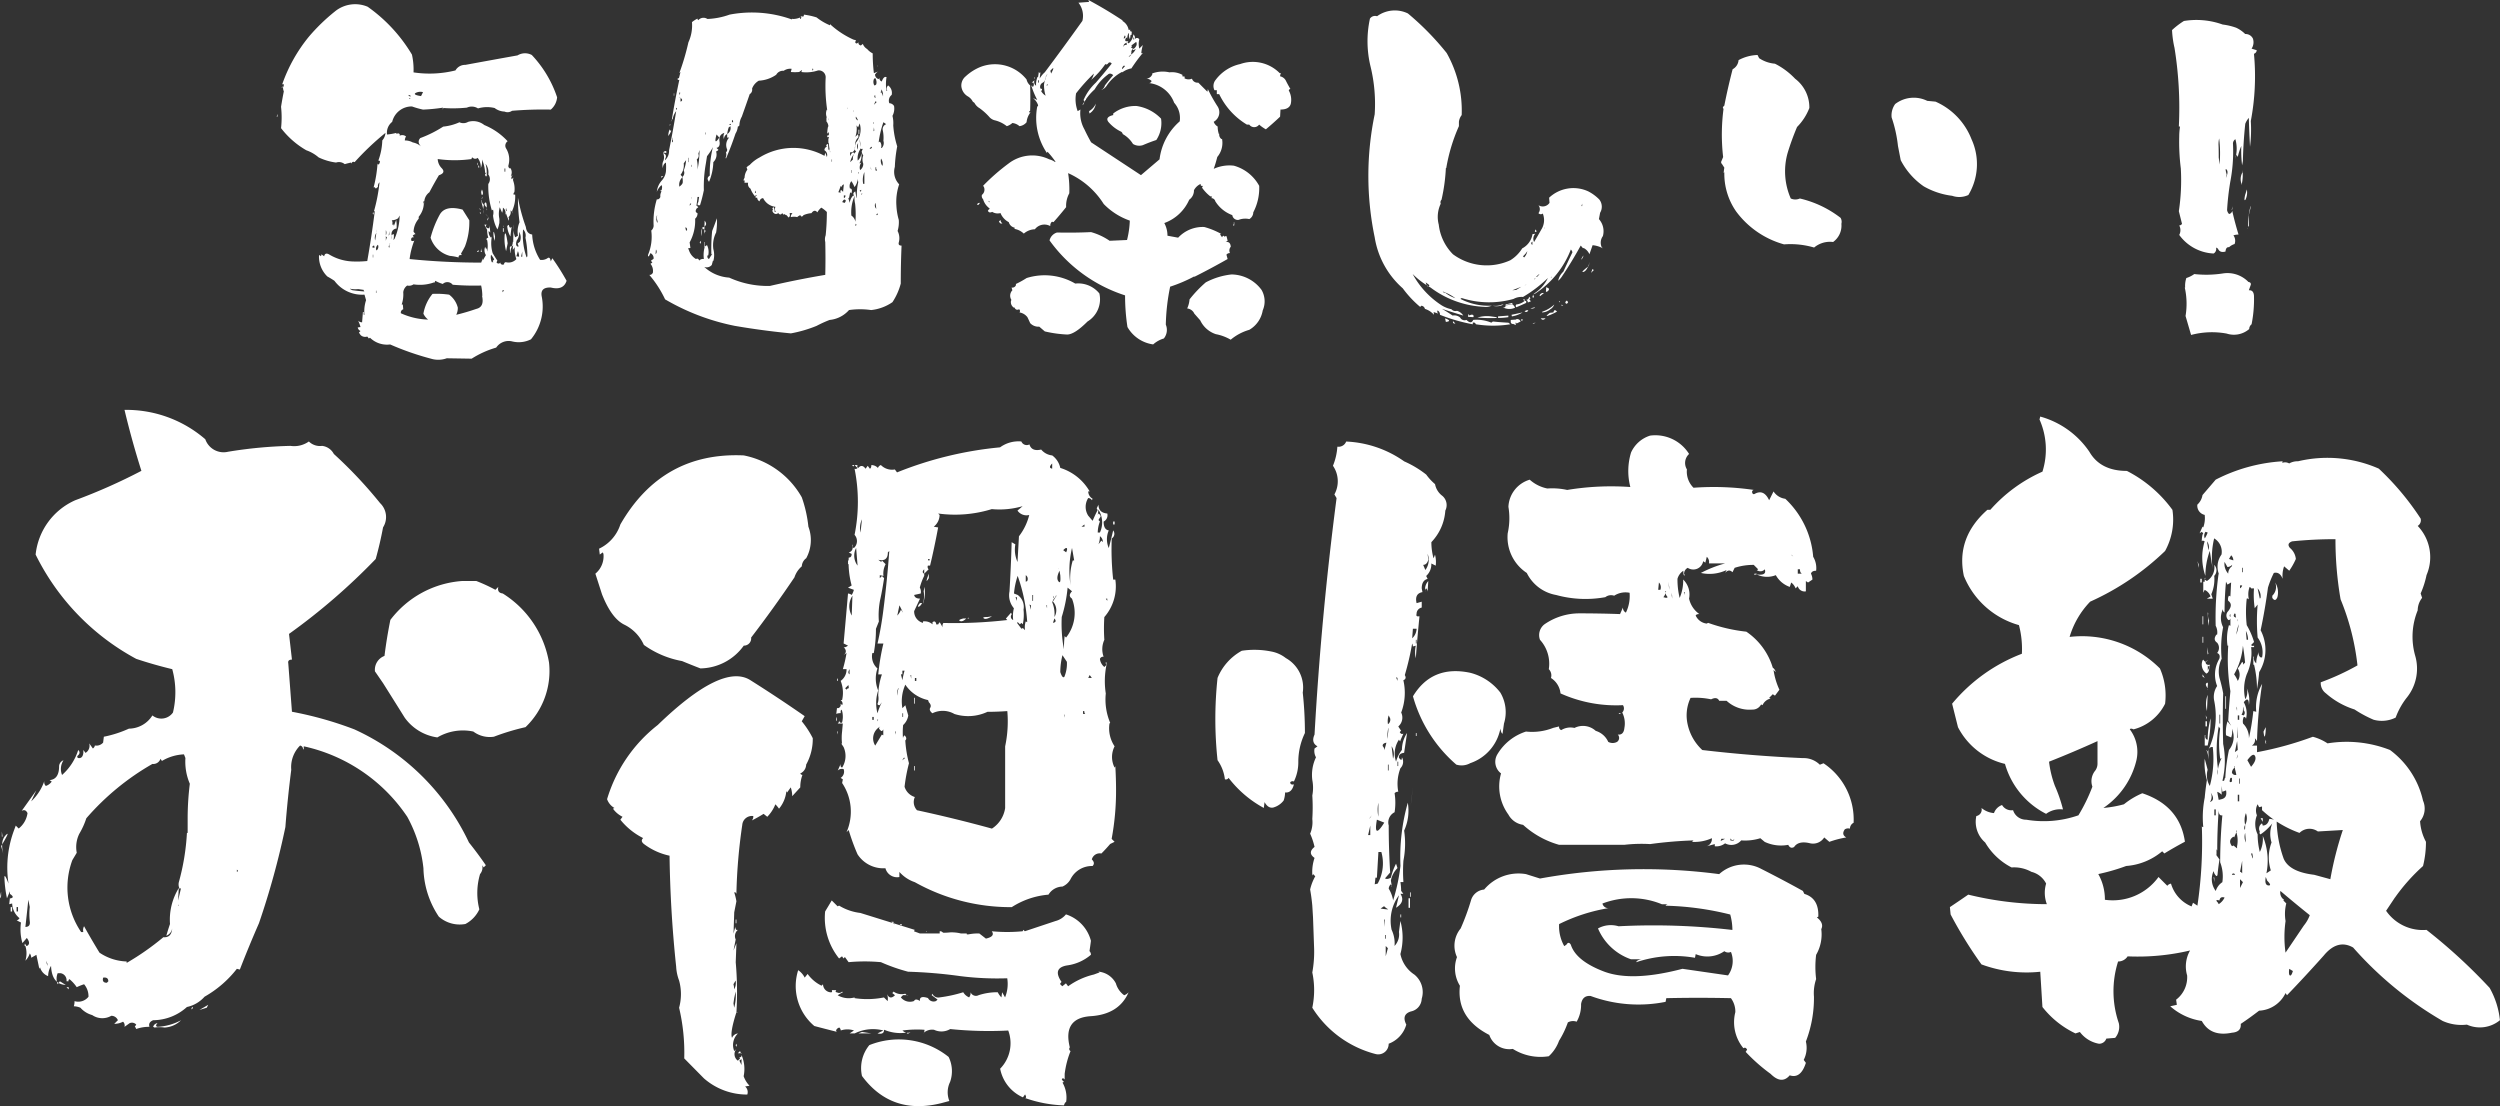
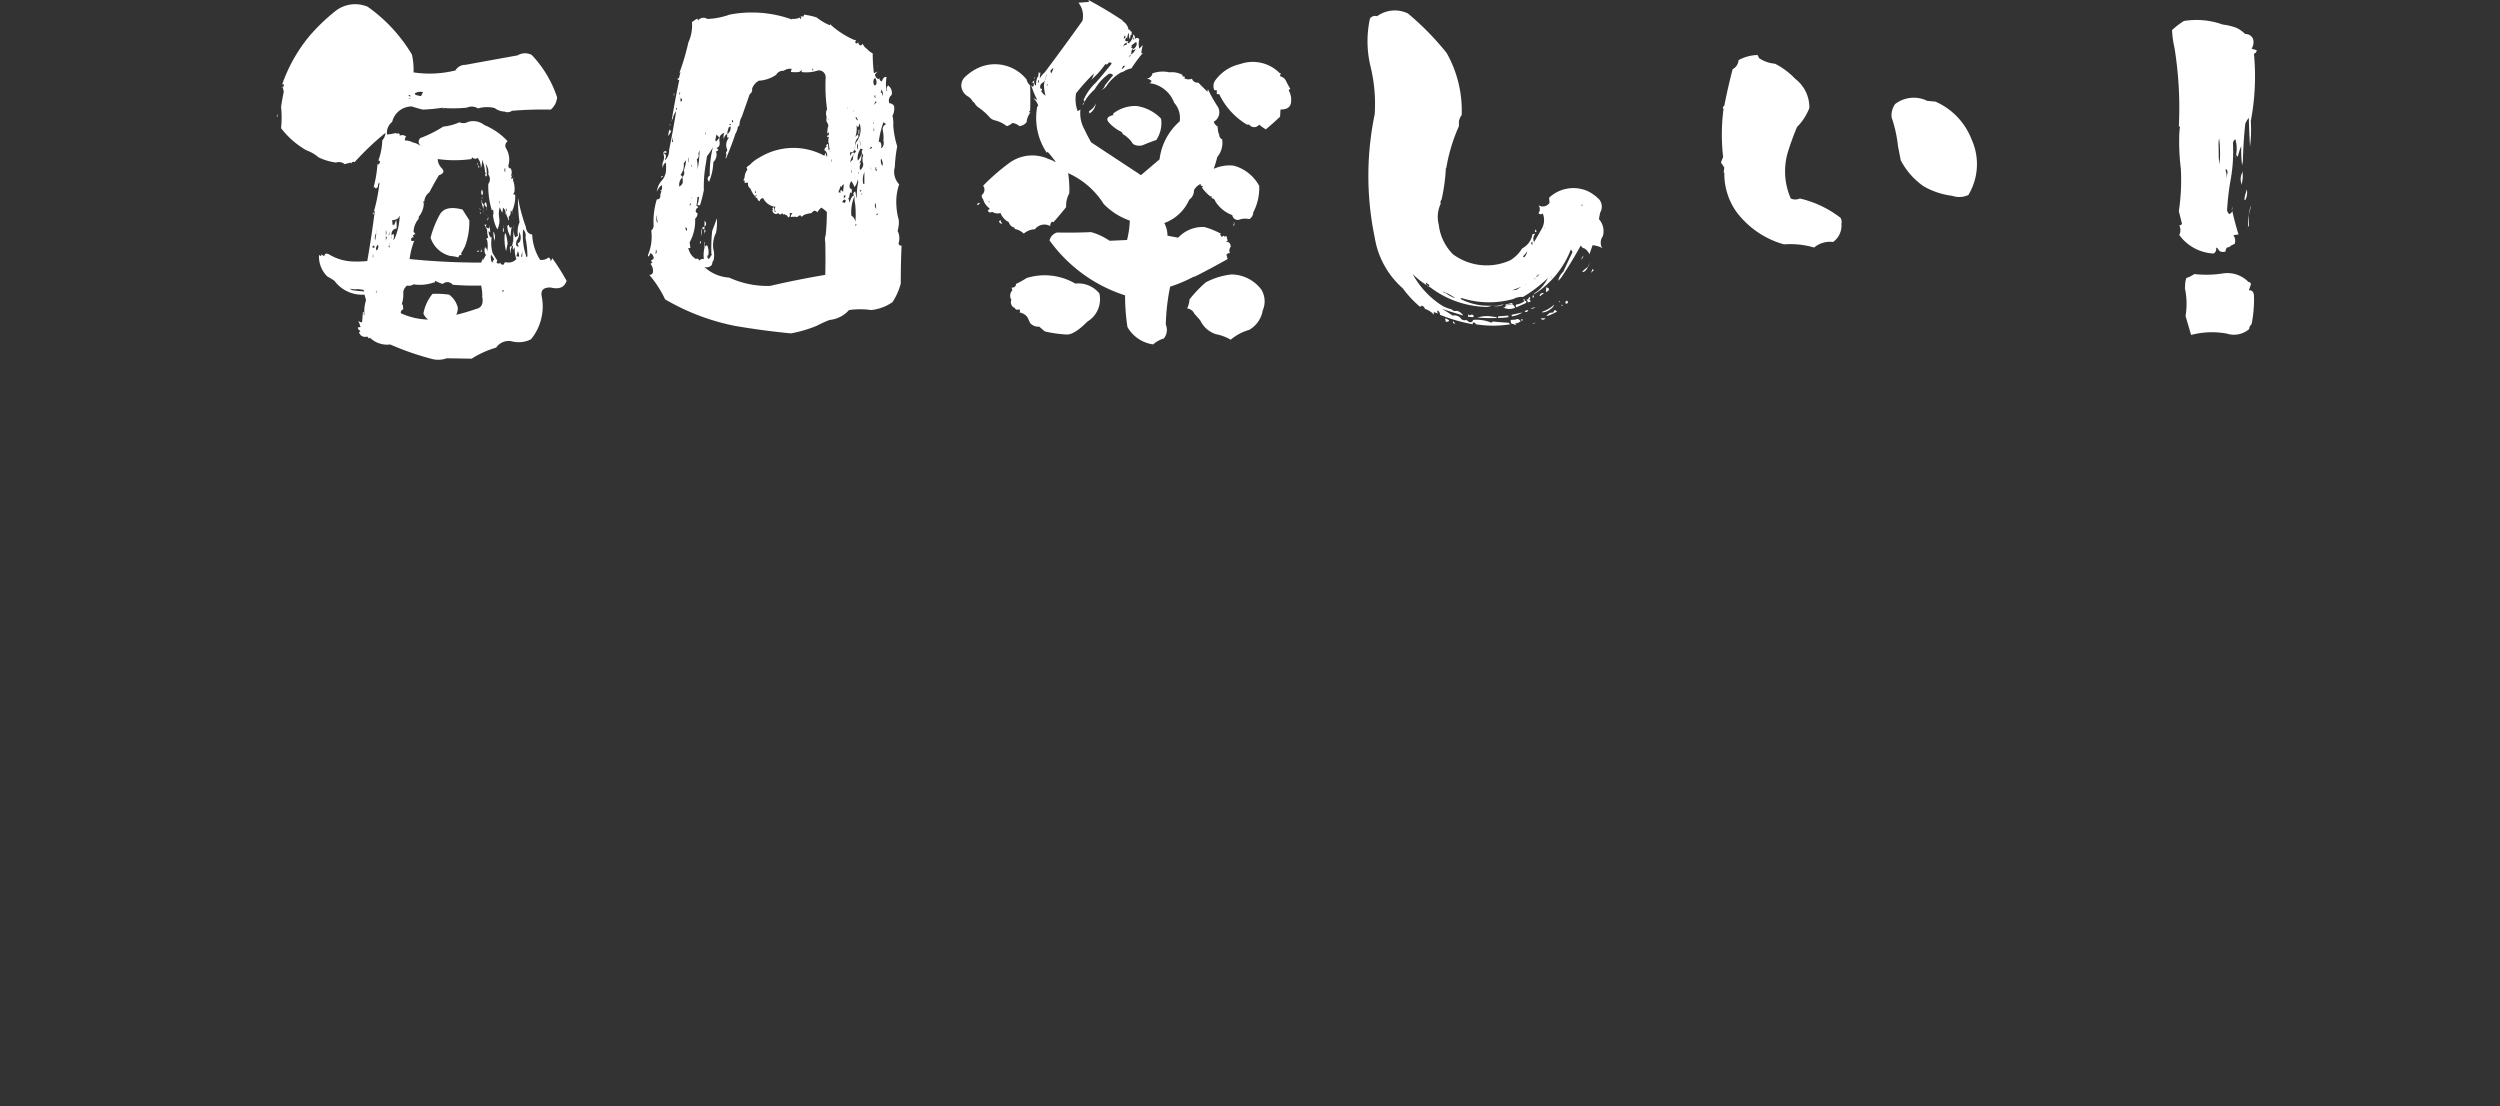
<svg xmlns="http://www.w3.org/2000/svg" width="345.705" height="152.968" viewBox="0 0 345.705 152.968">
  <rect x="0" y="0" width="345.705" height="152.968" fill="#333333" stroke="none" />
  <g id="グループ_13" data-name="グループ 13" transform="translate(-513.246 -1493.141)">
-     <path id="パス_24904" data-name="パス 24904" d="M20.617-16.25v-.406a14.745,14.745,0,0,1,.508-8.227l.3-.812.406.406a3.271,3.271,0,0,0,1.219-2.133q-.3-.609-.812-.3l2.031-2.844-.711,1.523a6.886,6.886,0,0,0,1.828-2.844.705.705,0,0,0,.2.711,1.606,1.606,0,0,0,.813-.609l-.3-.2q1.32-.1,1.32-1.93a.915.915,0,0,1,.609-.812,2.187,2.187,0,0,0-.2,2.031,7.662,7.662,0,0,0,2.234-3.453q.406.406-.1.813a.2.2,0,0,0,.1.3q.609.1.711-.711v-.406l.3.406a1.16,1.16,0,0,0,.508-1.32l.508.711a.684.684,0,0,0,.3-.609v.2a1.237,1.237,0,0,0,1.117-.406l.1-.812A15.674,15.674,0,0,0,37.07-39.1a3.871,3.871,0,0,0,3.25-1.828,1.961,1.961,0,0,0,2.844-.406,12.011,12.011,0,0,0-.1-5.992q-2.539-.609-4.977-1.422A32.876,32.876,0,0,1,24.172-63.172a9.274,9.274,0,0,1,5.484-7.516A78.327,78.327,0,0,0,38.8-74.75q-1.32-4.164-2.336-8.43a16.7,16.7,0,0,1,11.172,4.063,2.676,2.676,0,0,0,3.148,1.727,61.083,61.083,0,0,1,8.633-.812,3.5,3.5,0,0,0,2.539-.609,2.175,2.175,0,0,0,1.828.609,2.1,2.1,0,0,1,1.625,1.117,60.86,60.86,0,0,1,6.4,6.8,2.662,2.662,0,0,1,.406,3.352Q71.8-64.7,71.2-62.562A86.51,86.51,0,0,1,59.211-52.2l.406,3.555q-.609,0-.508.508l.508,6.7A49.8,49.8,0,0,1,68.25-39,32.363,32.363,0,0,1,84.094-23.359q1.219,1.523,2.336,3.148l-.3.3-.2-.3a1.4,1.4,0,0,1-.3,1.219,9.194,9.194,0,0,0-.1,4.875,4.339,4.339,0,0,1-1.93,2.031A4.379,4.379,0,0,1,79.93-13.1,12.479,12.479,0,0,1,77.8-19.8a18.969,18.969,0,0,0-2.234-7.109,23.228,23.228,0,0,0-14.32-9.75v.406h-.1a.48.48,0,0,0-.406-.508,4.222,4.222,0,0,0-1.219,3.352q-.508,3.961-.812,7.922a110.258,110.258,0,0,1-3.656,13.3q-1.422,3.25-2.641,6.4L52-5.891a15.08,15.08,0,0,1-4.469,3.859A4.505,4.505,0,0,1,45.094-.609a7.027,7.027,0,0,1-4.672,1.828q-.711.3-.508.914a5.176,5.176,0,0,0-1.828.3l-.2-.406q.1,0,.2-.2a.788.788,0,0,0-.914-.2l-.711.508a.705.705,0,0,0-.2-.711,2.7,2.7,0,0,1-1.219.3l.508-.508a.976.976,0,0,0-.914-.609,2.484,2.484,0,0,1-2.641-.1A3.346,3.346,0,0,1,30.367-.508a2.5,2.5,0,0,0-.914-.2,2.251,2.251,0,0,0,.1-.711,1.789,1.789,0,0,0,1.93-.609,2.563,2.563,0,0,0-.609-1.727,7.881,7.881,0,0,0-1.016.406,5.239,5.239,0,0,0-1.016-1.117q-.2.2-.1.3h-.3a.989.989,0,0,0-.812-1.117h-.406a1.979,1.979,0,0,0,0,1.523l.3-.406.813.508q-1.93-.1-2.031-2.641A2.844,2.844,0,0,0,25.9-4.875a1.835,1.835,0,0,1-1.117-1.219l-.1.2-.406-1.93-.711.406a1.092,1.092,0,0,0-.2-.609,2.55,2.55,0,0,1-.609,1.016,3.462,3.462,0,0,0,0-2.031h-.1v-.3h.1a.325.325,0,0,0,.2.3q.609-.3,0-1.117l-.609.711a6.762,6.762,0,0,1-.2-2.844l-.609-.3q.2,0,.406-.3a2.7,2.7,0,0,1-1.016-2.031l-.406.1.1-.914q-.1.2.254.051T20.617-16.25ZM52-19.6v.3Q52.3-19.4,52-19.6ZM34.023-3.961l.2-.2q0-.609-.711-.508Q33.312-3.961,34.023-3.961ZM29.859-21.937l-.609,1.016a10.942,10.942,0,0,0,1.219,9.953h.3a1.146,1.146,0,0,1,.1-.812q1.016,1.828,2.133,3.656a7.087,7.087,0,0,0,3.758,1.219v.2a36.141,36.141,0,0,0,5.078-3.555q1.117.1,1.219-1.219a1.292,1.292,0,0,1-.812,1.016q.2-.711.508-1.625a8.385,8.385,0,0,1,1.219-4.977l-.1,1.727v.711h.1a.606.606,0,0,1-.1-.609v-.1q.2-.813.406-1.727v0a.293.293,0,0,1-.2.1,1.384,1.384,0,0,1-.1-.914,31.751,31.751,0,0,0,1.117-6.8h.1v-1.93a39.267,39.267,0,0,1,.3-4.875,7.733,7.733,0,0,1-.609-3.555l-.2-.508a6.437,6.437,0,0,0-3.047.914l-.2-.3a1.049,1.049,0,0,1-1.117.711,35.233,35.233,0,0,0-9.141,7.516,10.375,10.375,0,0,1-.965,2.133A4.152,4.152,0,0,0,29.859-21.937ZM25.8-6.3v-.3l-.2-.406Zm-2.437-8.125-.2-1.016q-.2,1.93-.406,3.758.711,0,.609-.762A9.552,9.552,0,0,1,23.359-14.422Zm-1.625,0h-.2v.609h.2ZM72.211-45.4l-1.117-1.625a2.049,2.049,0,0,1,1.32-2.133q.3-2.437.813-4.977a13.667,13.667,0,0,1,9.953-5.383h1.93A22.949,22.949,0,0,1,87.75-58.3l.406-.406q-.2.813.609.914a14.014,14.014,0,0,1,6.4,9.547,10.731,10.731,0,0,1-3.25,8.938,32.459,32.459,0,0,0-4.367,1.32A3.78,3.78,0,0,1,84.7-38.7a6.974,6.974,0,0,0-4.977.813,6.7,6.7,0,0,1-4.52-2.742Q73.938-42.656,72.211-45.4ZM19.4-22.852,19.8-21.43q-.609-2.031.2-2.895T19.4-22.852Zm.1-1.32v-.711l.1.711Zm1.219,7.313-.508,1.219a16.279,16.279,0,0,1-.355-2.945Q19.906-19.2,20.719-16.859Zm-1.32.914q-.3.813,0-.609Zm1.523,1.523v.609h-.2v-.609Zm7.82,11.375-.3-.3h.3ZM47.836-.508,46.82-.2l1.219-.711ZM45.7-.3l.1-.3h.1Q45.906-.3,45.7-.3ZM40.625,2.234l-.2-.1a.7.7,0,0,1,.609-.508q-.406.406,0,.508a7.8,7.8,0,0,0,3.25-.914A3.5,3.5,0,0,1,42,2.234,4.576,4.576,0,0,0,40.625,2.234Zm94.262-42.352v-.609Q135.09-40.32,134.887-40.117Zm2.336-35.242-.1-.1v-.1Q137.528-75.562,137.223-75.359Zm35.039,27.32a.09.09,0,0,0,.1.1Q172.161-47.836,172.262-48.039Zm0-.1v.1q-.2-.1-.1-.2T172.262-48.141Zm-36.766,6.6v.3a1.415,1.415,0,0,0-.609.1l.1-.812q.3.1.508-.3v-.3l.2.2q.2-.3-.2-.711h.2a4.43,4.43,0,0,0-.2-2.641,1.93,1.93,0,0,0,.813-1.625H135.8a18.216,18.216,0,0,0,.508-2.234l-.406.3q.609-.508,0-1.117.2.1.609-.2l-.609-.3q.3-3.352.609-6.906a.987.987,0,0,1,.508.2,2.257,2.257,0,0,0,.3-.711l-.812-.3.508-.3a12.079,12.079,0,0,1-.406-3.859q.406,0,.406-.508l-.406-.2q.711-.2.508-1.117a.412.412,0,0,0,.2.508,1.292,1.292,0,0,0,.1-1.828,23.08,23.08,0,0,0,0-9.141.332.332,0,0,0,.406-.1l-.406-.406h.406q-.1.3.1.406.508-.609,1.016.1l.3-.406.3.406q.2-.1.2-.508a1.263,1.263,0,0,1,.914.406.61.61,0,0,1,.406-.406,2.169,2.169,0,0,0,1.93.609l.3.406A50.814,50.814,0,0,1,157.536-78a4.324,4.324,0,0,1,2.945-.812.8.8,0,0,0,1.117.406q.3,1.016,1.625.711a2.274,2.274,0,0,0,1.523.813,2.866,2.866,0,0,1,1.117,1.727,7.111,7.111,0,0,1,4.063,3.25h-.2a1.194,1.194,0,0,0,.609,1.016l-.1.2a.6.6,0,0,0-.508-.3,2.267,2.267,0,0,0,0,2.438l.609.711q.3-.711.711-1.523a.2.2,0,0,1-.1-.3l.2-.406q0,1.117,1.219,1.219a.982.982,0,0,1-.508,1.117q0,1.117.711,1.219a3.052,3.052,0,0,0,0,2.438q.3-1.117.609-2.437a.76.76,0,0,1-.2,1.117,39.231,39.231,0,0,0,.2,5.688h.3a6.457,6.457,0,0,1-1.523,5.18,24.421,24.421,0,0,0,0,3.148,3.093,3.093,0,0,0-.1,2.336.469.469,0,0,0-.508.3,1.673,1.673,0,0,0,.609,1.117l.3-.3a11.172,11.172,0,0,0-.1,3.961,8.285,8.285,0,0,0,.609,4.063l-.1.1a4.479,4.479,0,0,0,.711,3.148,3.221,3.221,0,0,0,0,2.945l.1-.2q.1,1.727.1,3.352a36.3,36.3,0,0,1-.609,6.7l.406.406-.609.3q-.609.711-1.219,1.32a1.125,1.125,0,0,0-1.32.813q.508.508.1.914a3.306,3.306,0,0,0-3.047,1.828,2.317,2.317,0,0,1-1.117,1.016,2.308,2.308,0,0,0-1.93,1.117,11.053,11.053,0,0,0-5.078,1.727,27.087,27.087,0,0,1-13.406-3.453,4.943,4.943,0,0,1-2.133-1.422v.711a1.671,1.671,0,0,1-1.93-1.219,4.237,4.237,0,0,1-3.859-1.93,28.217,28.217,0,0,1-1.219-3.352l-.3.3a7.1,7.1,0,0,0-.609-6.8l.1-.508-.3-.2a1.028,1.028,0,0,0,.406-1.219.844.844,0,0,0-.812.2l.406-.914q-.1.406.2.508a2.982,2.982,0,0,0,.2-2.844l-.406-.609.2.2a7.358,7.358,0,0,1,0-1.727l.1-1.117h-.711q.2-.1.2-.508a.409.409,0,0,0,.2.406h.2a3.16,3.16,0,0,0,.051-1.473Q135.6-41.945,135.5-41.539Zm36.867-15.234v-.3h-.2Zm-1.219-7.82.406-.508.2.2a.965.965,0,0,0-.406-.812A2.982,2.982,0,0,1,171.145-64.594Zm0-3.352-.1-.1.3.3a4.352,4.352,0,0,0-.3,1.523h.3a3.281,3.281,0,0,0-.2-3.148l-.1.711.1-.2q.406.3.254.508A2.668,2.668,0,0,0,171.145-67.945Zm-.914,21.836-.3-.406-.2.406Zm-3.859,4.977.1.508v-.3Zm2.641,0h.2l.1-.1a.2.2,0,0,1-.1-.3h-.2Zm.2-25.9v-.3l-.406.3Zm-1.625,4.672h.2l-.3-1.727a13.415,13.415,0,0,0-.2,5.18A8.572,8.572,0,0,1,167.59-62.359Zm-1.32-1.422.406.3q.2-.406.1-.559T166.27-63.781Zm1.219,5.688-.609-.508a19.636,19.636,0,0,1-.812,4.063,19.333,19.333,0,0,0,.3,4.469,16.543,16.543,0,0,1,.1-1.828l.2.2a5.44,5.44,0,0,0,.813-5.383Q166.879-57.484,167.489-58.094Zm-.711,9.75-.609-.914a9.629,9.629,0,0,0-.3,2.336q.3.914.559.66A4.739,4.739,0,0,0,166.778-48.344Zm-.914-11.984-.1-.609a.293.293,0,0,1-.1-.2,2.257,2.257,0,0,1-.3-.711l.2.508a.293.293,0,0,0,.1.2.293.293,0,0,0,.1.2q-.508,1.016-.152,1.473T165.864-60.328Zm-1.016,3.656.508-.812h-.1a1.1,1.1,0,0,1-.2.406v-.1a1.181,1.181,0,0,1-.2-.3q0,.3.2.3a2.563,2.563,0,0,0-.3.609,4.262,4.262,0,0,1,.3,2.031v.2l-.2.609q.609-.1.2-.609v-.2A1.789,1.789,0,0,0,164.848-56.672Zm-.1-18.383v-.711Q164.137-75.156,164.747-75.055Zm-.711,19.3v-.406h-.1ZM143.52-34.227l.3-.3a1.1,1.1,0,0,1,.508-.406q0-.3-.152-.051A4.758,4.758,0,0,1,143.52-34.227Zm17.57-19.7.2.1a23.419,23.419,0,0,0-1.32-6.4,10.427,10.427,0,0,0-.508,2.438l.508.2a2.026,2.026,0,0,1,.813,2.031,6.6,6.6,0,0,1-.1,2.031l-.2-.2-.2.2-.3-.3-.1.1.609.813.2-.1.3.3A2.5,2.5,0,0,1,161.09-53.93Zm-1.219-3.352h-.2l.2.508Zm1.219-2.133.2-.1a.627.627,0,0,0-.2-.812Zm1.016,1.828H162v.813h.1Zm-.3,2.031v-.609l-.2-.1Zm-14.016-7.008h-.2v.2h.2Zm-1.219,4.773-.914.2q.1.508.813.508l-.812,1.727a1.626,1.626,0,0,0,1.219,1.625v-.2a1.634,1.634,0,0,1,1.32.406v-.3a.414.414,0,0,1,.3-.1.409.409,0,0,1,.2.406h.3q0-.1.2-.3l.406.711a.672.672,0,0,1,.1-.609,64.832,64.832,0,0,0,8.836-.406l-.2-.2.711-.812.1.2-.1.2a.494.494,0,0,0,.3.609,4.4,4.4,0,0,1,.1-1.625,2.756,2.756,0,0,1-.609-2.336q.2-3.352.3-6.8l.508.3a4.219,4.219,0,0,0,.3,2.438l.2-3.555a7.936,7.936,0,0,0,1.422-2.945,1.514,1.514,0,0,1-1.625-.609l.711-.609a11.45,11.45,0,0,1-4.266.406,17.2,17.2,0,0,1-7.414.609l.2.2a2.111,2.111,0,0,1-.812,1.625l.609.1q-.508,2.742-1.117,5.281h-.3a.46.46,0,0,0,.1.508l-.609.609v-.609q-.406.406,0,.609v.3a7.939,7.939,0,0,0-.609,1.625A1.146,1.146,0,0,1,146.567-57.789ZM145.958-45.7v-.406h-.2v.406Zm-.711-.3v-.508h-.1Zm2.438,3.25-.1-.3a5.032,5.032,0,0,1-3.148-2.133,5.569,5.569,0,0,0-.406,3.25l.406-.406.406,1.422a2.251,2.251,0,0,1-.711,1.32,10.182,10.182,0,0,0,0,2.031.579.579,0,0,1,.2-.609q.406.406.1.711a16.082,16.082,0,0,0,.508,3.148,23.077,23.077,0,0,0-.609,3.25,2.134,2.134,0,0,0,1.422,1.422,1.655,1.655,0,0,0,.3,1.828q5.18,1.117,10.359,2.539a4.085,4.085,0,0,0,1.828-2.844v-8.531a16.6,16.6,0,0,0,.3-4.875q-1.422.1-2.742.1a6.282,6.282,0,0,1-4.57.3,3.228,3.228,0,0,0-3.047-.1q-.508-.406-.3-.762T147.684-42.758Zm-3.656,1.523v.508h.1v-.508Zm-.2-5.383.2.813a12.042,12.042,0,0,1,.3-1.32h-.3v.508Zm.3-8.531-.508-1.016-.3,1.422a2.384,2.384,0,0,0,.508-.812Zm-.711,10.359v.2a1.479,1.479,0,0,0-.1.914,2.9,2.9,0,0,1,.2-1.016Q143.317-44.586,143.418-44.789Zm-.3,6.5V-38.7h-.1Zm-2.133-.609-.1-.1q-.2-.2.1-.406a.585.585,0,0,0,.406-.2.585.585,0,0,1-.406.2,1.851,1.851,0,0,0-.711,2.641l.914-1.523.2.1V-39Q141.184-38.594,140.981-38.9Zm-.406-1.523v.3l.1-.2Zm.2-13.508-.406,1.016a18.151,18.151,0,0,1-.3,3.352h-.2a2.222,2.222,0,0,0,.711,2.133,4.274,4.274,0,0,0,.1,3.047,5.562,5.562,0,0,0-.1,3.148,8.918,8.918,0,0,1,.609-1.523l-.3.406q-.3,0-.3-.2a2.05,2.05,0,0,0,.1-1.117,9.3,9.3,0,0,1,.508-2.945h-.508a31.149,31.149,0,0,1,.711-4.266h-.812q.508-2.234.813-4.672.508-3.961.813-8.125l-.2.2q0,1.32-1.32,1.016l.406.3.1-.2.508.508a2.8,2.8,0,0,0-.3,1.625l-.508-.1v.406l.3-.3.3.3q-.3,1.93-.559,3.047A11,11,0,0,0,140.778-53.93Zm-.711,13.2h-.2v.406h.2Zm-1.828-25.492.2-1.828A2.868,2.868,0,0,0,138.239-66.219Zm-.406,4.57-.2-2.437A2.265,2.265,0,0,0,137.833-61.648Zm-.812,6.906.1-2.742A2.667,2.667,0,0,0,137.02-54.742Zm-.3,8.125v-.711Q136.411-46.82,136.715-46.617Zm-.2,1.32.1.1-.508.508.2.2a.325.325,0,0,1,.3-.2A1.917,1.917,0,0,0,136.512-45.3ZM102.489-57.687l-.914-2.844a3.125,3.125,0,0,0,1.117-2.742l-.1-.2-.406.3-.1-.812a5.616,5.616,0,0,0,2.945-3.352q5.789-10.055,17.063-9.547a11.862,11.862,0,0,1,8.023,5.789,17.559,17.559,0,0,1,.914,4.063,5.233,5.233,0,0,1-.3,4.367,1.453,1.453,0,0,0-.609,1.117,3.369,3.369,0,0,0-1.016,1.523q-2.945,4.367-5.992,8.328a1,1,0,0,1-1.016,1.117A7.513,7.513,0,0,1,116.1-47.43q-1.32-.508-2.539-1.016a13,13,0,0,1-5.281-2.234,5.692,5.692,0,0,0-2.691-2.793Q103.809-54.336,102.489-57.687Zm70.688-10.055h.2v.406h-.2Zm-36.664,5.383h.1v.508h-.1Zm11.172,2.438q-.609,1.016,0-.609Zm-.711,1.828.1-.609a4.54,4.54,0,0,1-.2,2.336,2.287,2.287,0,0,1,.1-.457A3.8,3.8,0,0,0,146.973-58.094Zm-.508,1.625h.3q-.3.508-.508.508T146.465-56.469Zm9.344,1.93.609-.1q-.813.508-1.117.3T155.809-54.539Zm-3.352.2h.406q-.508.508-.863.355T152.458-54.336Zm.711-.1.1.1Q152.864-54.336,153.168-54.437Zm-18.18,8.43h.1v.3h-.1ZM120.973,4.672l.1-.2q.1.3,0,.406Zm.813,1.219v-.1h-.1Zm8.734-46.719-.406.711a12.553,12.553,0,0,1,1.523,2.336,7.327,7.327,0,0,1-.914,3.656,1.372,1.372,0,0,1-.812,1.219.325.325,0,0,0,.3.2,4.877,4.877,0,0,0-.3,1.727l-1.117,1.219a3.834,3.834,0,0,0-.2-1.219l-.508.711-.1-.2a4.459,4.459,0,0,1-1.016,2.438,4.035,4.035,0,0,0-.508-.609,5.069,5.069,0,0,1-1.117,1.727l-.508-.406q-.812.508-1.625.914a.828.828,0,0,0,.2-.609,1.341,1.341,0,0,0-1.523,1.219,75.673,75.673,0,0,0-.812,9.547q-.1-.3-.3-.2a8.021,8.021,0,0,1,.3,1.219l-.3,1.523-.1,2.945.3-1.117a.606.606,0,0,0,.1.609h.2a1.118,1.118,0,0,0-.3,1.32l-.3,1.523.406-1.016-.1,2.641a47.042,47.042,0,0,1,.1,6.906q-.914,2.844-.609,3.555a.977.977,0,0,1,.813-.609,2.213,2.213,0,0,0-.508,2.438l.3-.3a1.113,1.113,0,0,0,.2,1.625l.3-.3-.1-.2q.1.1.3-.1v-.2a4.882,4.882,0,0,1,.3,2.945,3.645,3.645,0,0,0,.813,1.32l-.609.1a1.029,1.029,0,0,1,.3,1.117,9.024,9.024,0,0,1-5.992-2.234L113.864,6.5a27.09,27.09,0,0,0-.711-7.008,7.068,7.068,0,0,0,0-3.758,6.363,6.363,0,0,1-.406-1.93q-.812-7.617-.914-15.336a8.932,8.932,0,0,1-3.555-1.625q-.508-.406-.1-.812a9.487,9.487,0,0,1-3.148-2.539l.3-.406a3.536,3.536,0,0,1-1.32-1.117l.2-.1a2.27,2.27,0,0,1-1.016-1.219,20.492,20.492,0,0,1,7.008-10.258q8.938-8.633,12.8-6.2T130.52-40.828ZM121.786,7.414V6.6l-.3.2ZM120.77-.508a6.271,6.271,0,0,0,.2-2.234l-.2.914-.1.711Zm0-4.367q-.2-.508,0-.508Zm.2.508v.1l-.3.508a2.984,2.984,0,0,1,.1.711,1.808,1.808,0,0,0,.2-1.219Zm.1,9.344v0Zm.1-4.875-.1.1.2-.1Zm.508,5.688h-.406l.3-.3A.779.779,0,0,1,121.684,5.789Zm23.969-49.156h.1v.813h-.1ZM135.09-38.289V-38.7h-.1Zm10.563,4.367h.1v.609h-.1Zm-.711,36.867.2-.1q-.3.3-.457.2T144.942,2.945Zm2.336-14.016q.1.2.1,0Zm-4.266-.914v0Zm0,0-.508-.406h.3q0,.2-.051.2T143.012-11.984Zm1.828,9.852a.293.293,0,0,0-.2-.1ZM130.52-4.672l.406-.508a5.066,5.066,0,0,0,1.93,1.625l.2-.2a1.127,1.127,0,0,0,1.117,1.117q.2,0,.1-.3h.609q-.2.3.1.3a.563.563,0,0,0,.711-.1l.1.1a6.64,6.64,0,0,0-.711.406,3.048,3.048,0,0,0,2.336.3v.1a11.707,11.707,0,0,0,4.063-.1l.508.508a1.756,1.756,0,0,0-.1-1.016q.406.914,1.117.2l-.508-.406q.2.2.3-.1a1.948,1.948,0,0,0,1.625.3l.2.2h-.508l-.3.3a1.6,1.6,0,0,0,1.828.508q.2-.406.813,0-.1-.813,1.117-.406a.867.867,0,0,0,1.117.406l.2-.2-.812-.609.1-.2a.89.89,0,0,0,1.016.508,18.628,18.628,0,0,0,3.25-.711,1.718,1.718,0,0,0,.813.711.991.991,0,0,0,.2-.711.8.8,0,0,0,1.117.406,8.3,8.3,0,0,1,2.641-.406,2.711,2.711,0,0,0,.508.711l.1-.711.406.711a4.931,4.931,0,0,0,.3-2.641,41.026,41.026,0,0,1-6.5-.3,66.124,66.124,0,0,0-7.211-.609,24.741,24.741,0,0,1-3.758-1.32,24.629,24.629,0,0,0-4.469,0l-.508-.711-.2.2-.2-.3-.406.3a8.958,8.958,0,0,1-1.93-6.5l.914-1.523.813.813.2-.1a7.268,7.268,0,0,0,2.945,1.016l7.516,2.336-.1.2.813.3h2.742v-.3h.2l.3.2a8.745,8.745,0,0,0,.965-.051,5.427,5.427,0,0,1,1.473.152h.813q-.1.2.355.1a6.83,6.83,0,0,1,1.371-.1l.914.711q1.32-.3.813-1.016a22.433,22.433,0,0,0,4.266,0l.1-.2.2.2,4.266-1.422a2.725,2.725,0,0,0,1.422-.914,5.216,5.216,0,0,1,3.453,3.656q-.1.813-.2,1.422a.689.689,0,0,1,.2.508,6.341,6.341,0,0,1-3.3,1.473q-2.082.355-.762,2.285-.2.2-.2.3l.3.3.508-.406.3.406a10.069,10.069,0,0,1,3.555-1.625l.813-.3-.2-.1a3.005,3.005,0,0,1,2.438,1.625A3.078,3.078,0,0,0,174.7-2.234a1.6,1.6,0,0,0,.609-.406q-1.32,3.047-5.23,3.3t-2.895,4.316a.324.324,0,0,0,.1.508,12.677,12.677,0,0,0-.812,3.148v.813a.325.325,0,0,0-.3-.2l-.1.2.3.3-.2.1a4.136,4.136,0,0,1,.508,2.641.832.832,0,0,0-.3.508,17.653,17.653,0,0,1-5.383-1.016q.2,0,.1-.3l-.1-.2-.3.406a5.446,5.446,0,0,1-3.148-3.961,5.03,5.03,0,0,0,1.117-5.281,52.725,52.725,0,0,1-8.023-.2,2.381,2.381,0,0,1-2.234.1,1.769,1.769,0,0,0-1.523.508q.2-.1.2-.508a14.952,14.952,0,0,0-3.047.1,1.275,1.275,0,0,0,.508.3,5.779,5.779,0,0,1-3.047-.406q0,.711-.914.508l.813-.406a5.662,5.662,0,0,0-3.961.406h-.711l.609-.406a2.818,2.818,0,0,0-1.828,0,.585.585,0,0,0-.2-.406.654.654,0,0,0-.406.3.2.2,0,0,0,.1.3q-1.625-.406-3.148-.812a7.222,7.222,0,0,1-2.234-7.719A2.621,2.621,0,0,1,130.52-4.672ZM121.075-12.7v.508h-.1V-12.7Zm22.852.813-.3-.2h.3Zm-5.992,14.93.508-.2,1.32.2Zm12.594,9.344-1.117.3q-6.906,1.727-10.969-3.758a5,5,0,0,1,1.016-4.266A10.985,10.985,0,0,1,150.426,6.3a4.467,4.467,0,0,1,.2,3.453A3.244,3.244,0,0,0,150.528,12.391ZM261.853-60.328v-.2h.3v.1A.414.414,0,0,0,261.853-60.328Zm-18.687,19.2h-.1q.2-.2.254-.1T243.165-41.133Zm31.992,15.945h0Zm-11.273-45.5.609-1.219a2.286,2.286,0,0,0,1.625,1.016,12.359,12.359,0,0,1,3.859,8.023,3.027,3.027,0,0,1,.406,1.93q-.609,0-.711.406a1.8,1.8,0,0,1,.2.813l-.609.406-.3-.2v1.422a.97.97,0,0,1-1.117-.711l-.3.3a1.848,1.848,0,0,0-.609-.812l-.2.609a3.556,3.556,0,0,1-1.93-1.625,3.267,3.267,0,0,1-2.641-.1q1.422.2,1.117-.711a.808.808,0,0,1-1.117.1.293.293,0,0,0,.2-.1l-.609-.609a8.3,8.3,0,0,0-2.641.406l-.3.609q-.508-.508-1.016.1l.2-.406a5.481,5.481,0,0,1-3.555.406,16.459,16.459,0,0,1,3.352-1.32h-2.234a.967.967,0,0,0-.3-.914l-.2.813-.3-.2a1.387,1.387,0,0,1-2.133.914.918.918,0,0,0-.508.813l.1.2q-.2.2-.2-.609a1.943,1.943,0,0,0-.812,1.117,10.868,10.868,0,0,0,.3,2.641A6.072,6.072,0,0,0,252-59.719a2.881,2.881,0,0,1,.813,2.641,3.55,3.55,0,0,0,1.422,2.133q-.406,0-.508.2a1.917,1.917,0,0,0,1.523,1.117l.2-.1a23.05,23.05,0,0,0,5.281,1.219,9.2,9.2,0,0,1,3.656,4.977.986.986,0,0,1,.406.609l-.3-.3a9.828,9.828,0,0,0,.813,2.742l-.609.813a1.182,1.182,0,0,1-.3-.2l-.508.508.2.1a1.584,1.584,0,0,0-1.117.914l-.2-.1a1.318,1.318,0,0,1-1.219.711,4.675,4.675,0,0,1-3.555-1.219h-1.016q-.3-.609-1.117-.2a10.433,10.433,0,0,0-2.844-.2,5.638,5.638,0,0,0-.406,3.656,6.78,6.78,0,0,0,2.031,3.555q6.906.813,13.914,1.117a3.163,3.163,0,0,1,2.336.914l.508-.2a9.352,9.352,0,0,1,4.164,8.227.918.918,0,0,0-.508.813.854.854,0,0,0-.711.1q-.508.711.2,1.117a13.141,13.141,0,0,0-2.336.609l-.711-.609a1.825,1.825,0,0,1-1.93.813q-1.625-.406-2.234.508-.508.3-.812-.3a5.321,5.321,0,0,1-3.25-.406l-.609-.508a7.065,7.065,0,0,1-2.641.3,1.808,1.808,0,0,1-2.234.406,1.934,1.934,0,0,1-1.422.406v-.3l-1.117.3a1.049,1.049,0,0,0,.711-1.117,5.79,5.79,0,0,1-2.742.508l.2-.2a57.96,57.96,0,0,0-5.992.508,20.6,20.6,0,0,0-3.555.1h-9.039A12.379,12.379,0,0,1,229.86-25.8a2.749,2.749,0,0,1-2.031-1.422,6.582,6.582,0,0,1-1.016-5.687,2.012,2.012,0,0,1-.508-2.641,7.129,7.129,0,0,1,3.961-3.148,7.934,7.934,0,0,0,3.758-.508l.813-.2a.469.469,0,0,0,.3.508,2.428,2.428,0,0,1,1.828-.3,2.617,2.617,0,0,1,2.945.406,2.767,2.767,0,0,1,1.727,1.523,1.287,1.287,0,0,0,1.219,0,.675.675,0,0,0,.1-1.016q.813.1.914-.914a3.321,3.321,0,0,0-.3-2.133.8.8,0,0,0,.1-1.016,18.72,18.72,0,0,1-8.633-1.625,2.875,2.875,0,0,0-1.32-2.133,1.226,1.226,0,0,0-.3-1.219,4.91,4.91,0,0,0-1.219-4.062,1.876,1.876,0,0,1,.609-2.133,8.477,8.477,0,0,1,4.875-1.523q2.742,0,5.586.1l.406-.914a.727.727,0,0,0,.406.711,5.244,5.244,0,0,0,.508-2.742,2.86,2.86,0,0,0-2.133.406,1.281,1.281,0,0,0-1.219.2,15.3,15.3,0,0,1-6.8-.3,5.593,5.593,0,0,1-4.062-3.047,5.912,5.912,0,0,1-2.641-5.484,9.5,9.5,0,0,0,.1-3.656,4.1,4.1,0,0,1,2.945-3.758,5.2,5.2,0,0,0,2.438,1.219,9.551,9.551,0,0,1,2.742.2,37.457,37.457,0,0,1,8.734-.406,8.785,8.785,0,0,1,.1-4.773,4.305,4.305,0,0,1,2.641-2.336,5.5,5.5,0,0,1,5.383,2.539,1.69,1.69,0,0,0-.3,2.133,3.129,3.129,0,0,0,.914,2.539,38.129,38.129,0,0,1,8.328.3.284.284,0,0,0-.2.406q.1.3.406.1Q263.173-72.211,263.884-70.687ZM258.6-23.867v-.1l-.1.3.406.1.2-.3q-.2.2-.3.2T258.6-23.867Zm-.812,0h-.508l-.1.3ZM252.2-57.586v-.406h-.1Zm-3.656-.711h.3a.97.97,0,0,0-.2-1.016Zm.711,1.016.406.1.2-.1a1.275,1.275,0,0,1-.3-.508v-.1a.293.293,0,0,1,.1-.2h-.2a.293.293,0,0,1,.1.2A1.288,1.288,0,0,1,249.259-57.281Zm.711-2.133.1,1.117V-58.7Zm.406,1.523.1.813v-.406Zm17.773-3.25h-.3v.609h.406q.2,0,.051-.1T268.149-61.141Zm-.609-1.523-.609-.508a.684.684,0,0,0,.609.3Zm-55.859,45.4v-.2Q211.782-17.266,211.681-17.266ZM200.813-13l-.1-1.625q-.1-1.117-.3-2.234a6.8,6.8,0,0,1,.711-1.828l-.3-.3-.1.2a6.05,6.05,0,0,1,.3-2.437q-1.016-.711,0-1.523a9.657,9.657,0,0,0-.609-1.828,4.026,4.026,0,0,0,.3-2.031,26.027,26.027,0,0,0,0-3.25,5.646,5.646,0,0,0,0-2.133,5.651,5.651,0,0,1,.508-3.148,1.808,1.808,0,0,1-.2-1.219l.406-.3q-.914-.508-.406-1.625.914-16.352,3.047-32.7l-.3-.508a3.779,3.779,0,0,0-.2-3.961,8.369,8.369,0,0,0,.609-2.641,1.124,1.124,0,0,0,1.219-.711,15.035,15.035,0,0,1,8.023,2.742,14,14,0,0,1,3.047,1.828,7.425,7.425,0,0,0,1.219,1.32,2.6,2.6,0,0,0,1.016,1.625,1.675,1.675,0,0,1,.406,2.031,6.991,6.991,0,0,1-1.93,4.367,8.459,8.459,0,0,0,.3,2.234,3.941,3.941,0,0,0,.2-.508,3.952,3.952,0,0,1,.1,1.523l-.609-.3a2.15,2.15,0,0,1-.711,1.727l.2.406q-.813.2-.812,1.32l.1.508q-1.117.2-.812,1.523l.711-.2v.813a.877.877,0,0,0-.711.914.2.2,0,0,0,.1.3h.3q-.3,2.945-.508,5.789a3.717,3.717,0,0,1,0-1.727l-.406.1a.9.9,0,0,0-.1-.406,37.67,37.67,0,0,1-1.016,4.367q.3.508-.2.711a7.7,7.7,0,0,1-.3,4.469,1.611,1.611,0,0,1-.3,1.828l-.1.1L213-38.8q-.3.2-.1.3.1.2.406.1l-.406.914q0,.3-.2-.1a3.469,3.469,0,0,0-.406,3.047,4.576,4.576,0,0,1,.813-1.625,4.287,4.287,0,0,1,.711-2.336l-.406,2.742q-.813.1-.711.711l.3.3a.588.588,0,0,0,.1-.406,1.256,1.256,0,0,1-.2,1.523,5.967,5.967,0,0,0-.3,3.25.689.689,0,0,0-.508.2,8.632,8.632,0,0,1,0,2.641,1.562,1.562,0,0,0-.812,1.828q0,3.25.2,6.5l-.711.813q.3.2.813-.1a8.443,8.443,0,0,1,.711-1.93l.2.609a3.3,3.3,0,0,0-.914,1.727l.1.609a.09.09,0,0,1-.1-.1.878.878,0,0,0-.3.609,4.531,4.531,0,0,1,.609,1.625,25.891,25.891,0,0,0,1.016-4.773,27.547,27.547,0,0,1,1.016-8.734,6.666,6.666,0,0,1-.508,3.859,12.251,12.251,0,0,1-.1,4.164,21.374,21.374,0,0,0,0,2.945H212.9a8.812,8.812,0,0,1,.1,1.219l.3.406H212.9q.711,1.117-.609,1.93l.406-1.727a5.952,5.952,0,0,0-1.016,4.773,4.374,4.374,0,0,1,.406,2.234,2.316,2.316,0,0,0,.609-1.93l.2-1.523a8.712,8.712,0,0,1,0,4.57,4.45,4.45,0,0,0,1.93,2.844,3.12,3.12,0,0,1,1.016,3.352A1.845,1.845,0,0,1,214.372,0q-1.371.406-.66,1.828a3.98,3.98,0,0,1-2.437,2.641,1.447,1.447,0,0,1-1.828,1.422,14.662,14.662,0,0,1-8.734-6.4,11.827,11.827,0,0,0,0-4.875,15.717,15.717,0,0,0,.254-3.25Q200.915-10.156,200.813-13Zm11.781-21.531h-.1v.609h.1Zm4.063-28.742.1.813q-.2.711-.711.711l.3.711A2.328,2.328,0,0,0,216.657-63.273Zm-1.625,12.391h.1v-.508h-.1Zm.1-2.031h-.508l-.1,1.32A1.874,1.874,0,0,0,215.134-52.914ZM210.665-12.7v1.016l.1-1.016Zm.2,2.133h-.1v.508h.1Zm0,1.523v1.422l.3-1.117Zm-.711-5.18q1.32.2.965.051a2,2,0,0,1-.762-.762l.3-1.523.406,1.625Zm1.016-19.094h.1v-.812h-.1Zm.508-3.352.2,1.727A1.948,1.948,0,0,0,211.681-36.664Zm.813-9.039v-.406l-.2-.1Zm-1.016,5.18-.2-.406a2.5,2.5,0,0,0-.1,1.219A.757.757,0,0,0,211.478-40.523Zm-.406,2.438v.914q-.711.1-.609.508.406.406,0,1.117a12.007,12.007,0,0,0,.762-3.2Q211.274-39.914,211.071-38.086Zm-1.219,11.172v-1.93A4.631,4.631,0,0,0,209.853-26.914Zm.813.813-1.016-.406Q209.142-23.664,210.665-26.1Zm-1.016,7.617h-.2l-.1.914.406-.1a5.74,5.74,0,0,0,.508-4.367h-.406Zm-1.016-8.227q.609.406.254.559t-.457-.152l.508-.812Zm.1,2.336V-25.7l-.3,1.32Zm8.023-35.141-.1,1.523a.689.689,0,0,0-.2-.508.46.46,0,0,0-.1.508A1.632,1.632,0,0,1,216.759-59.516ZM194.11-28.945l-.1.813a15.338,15.338,0,0,1-4.875-4.164.412.412,0,0,1-.508.2,5.686,5.686,0,0,0-1.016-2.641,53.236,53.236,0,0,1,0-11.375,7.548,7.548,0,0,1,3.352-3.758,11.707,11.707,0,0,1,4.063.1,4.608,4.608,0,0,1,2.031.914,4.665,4.665,0,0,1,2.336,4.773,52.417,52.417,0,0,1,.3,5.586,9.157,9.157,0,0,0-.914,3.961,6.047,6.047,0,0,1-.609,2.742.46.46,0,0,0-.508.1q0,.406.508.3-.3,1.219-1.219,1.117a3.558,3.558,0,0,1-.2,1.117,2.741,2.741,0,0,1-1.422.965Q194.618-28.031,194.11-28.945ZM227.22-39.812l-.2,1.422q-.2-.1-.3-.711a6.3,6.3,0,0,1-4.164,4.773,2.455,2.455,0,0,1-1.93.2,19.349,19.349,0,0,1-5.992-9.445q2.641-4.367,7.922-3.25a7.61,7.61,0,0,1,4.164,2.742A5.3,5.3,0,0,1,227.22-39.812Zm-12.086,1.32v.406h-.1v-.406Zm-.812,10.055.1-.914.2-1.625Zm54.234,11.781.2.406q2.031.609,1.93,3.148l-.2.1q1.016.813.609,1.625a5.64,5.64,0,0,1-.711,3.555,13.874,13.874,0,0,0,0,3.352,6.049,6.049,0,0,0-.3,2.438,16.8,16.8,0,0,1-1.117,6.2,3.67,3.67,0,0,1-.3,2.539l.3.406q-.711,2.234-2.234,1.727-1.117,1.32-2.641-.2a24.205,24.205,0,0,1-3.453-3.047l.2-.3q-.2-.406-.508-.2A5.645,5.645,0,0,1,259.212.1a3.125,3.125,0,0,0-.609-1.93q-4.57-.1-8.937,0l-.1.508A19.083,19.083,0,0,1,239.2-2.133q-1.117-.1-1.32,1.117a4.652,4.652,0,0,1-.609,2.438,1.49,1.49,0,0,0-1.219.1,12.618,12.618,0,0,1-1.219,2.539A5.371,5.371,0,0,1,233.415,6.2a7.2,7.2,0,0,1-4.977-1.016,2.919,2.919,0,0,1-3.25-1.93q-4.57-2.336-4.062-6.8a4.562,4.562,0,0,1-.406-3.961,3.741,3.741,0,0,1,.508-3.961,32.454,32.454,0,0,0,1.422-3.859,2.065,2.065,0,0,1,1.828-1.523,6.19,6.19,0,0,1,5.789-2.133l1.93.609a80.013,80.013,0,0,1,24.781-.609,5.082,5.082,0,0,1,5.84-.711Q265.813-18.18,268.556-16.656ZM251.9-5.891l6.3.914a3.378,3.378,0,0,0,.406-3.25.884.884,0,0,1-.914-.1,4.12,4.12,0,0,1-3.961.406l-.1.508A16.52,16.52,0,0,0,245.5-6.8q.1-.3.711-.406H244.79a7.67,7.67,0,0,1-4.57-4.266,3.68,3.68,0,0,1,2.844-.3,94.391,94.391,0,0,1,15.742.508,8.106,8.106,0,0,0-.3-2.133,40.55,40.55,0,0,0-8.937-1.219.409.409,0,0,1,.406-.2h-.914a11.147,11.147,0,0,0-8.227-.1.82.82,0,0,0,1.016.609,24.249,24.249,0,0,0-7.008,2.234,5.6,5.6,0,0,0,.711,3.047l.3-.2q.3-.508.609,0,.711,2.234,4.57,3.707T251.9-5.891Zm-37.578-9.953h-.1v-.609h.1Zm-.1.2v1.32h-.2v-1.32ZM213-13.406V-13h-.1v-.406ZM323.919-57.891v-1.523h.2v-.3l.3.2a2.239,2.239,0,0,0,1.016-2.234,1.1,1.1,0,0,1,0,1.523,5.161,5.161,0,0,1-.406,2.539l.2.609h-.812l.508-.3a1.541,1.541,0,0,0-.812-.914Zm.3-2.031-.1.2v-.1Q324.122-60.023,324.224-59.922Zm26.2,44.18-1.219,1.828a6.166,6.166,0,0,0,5.586,2.641,75.274,75.274,0,0,1,8.734,8.023,11.47,11.47,0,0,1,1.422,4.469,4.367,4.367,0,0,1-4.57.609,6.367,6.367,0,0,1-3.352-.508A49.665,49.665,0,0,1,344.638-8.836q-2.133-1.219-4.062,1.117-2.539,2.844-5.078,5.484l-.2-.3A4.281,4.281,0,0,1,331.638-.1Q330.318.914,329.1,1.727q.1,1.117-1.219,1.219-2.945.609-4.164-1.625a8.43,8.43,0,0,1-4.367-2.031l.914-.2-.1-.711a3.887,3.887,0,0,0,1.523-3.352,4.455,4.455,0,0,1,.406-3.453,31.372,31.372,0,0,1-8.633.813,1.555,1.555,0,0,1-1.32.711,13.6,13.6,0,0,0,.1,8.531,2.344,2.344,0,0,1-.508,2.031l-1.219.1a1.044,1.044,0,0,1-1.016.711,4.207,4.207,0,0,1-2.641-1.625l-.609.2a12.726,12.726,0,0,1-4.57-3.656l-.3-4.875A17.968,17.968,0,0,1,293.247-6.5a58.994,58.994,0,0,1-4.266-6.906l-.1-1.016q1.219-.813,2.539-1.727a45.458,45.458,0,0,0,10.867,1.32,4.509,4.509,0,0,1-.1-2.844,3.1,3.1,0,0,0-2.031-1.625,4.941,4.941,0,0,0-2.742-.609,8.988,8.988,0,0,1-3.656-3.453,3.768,3.768,0,0,1-1.219-3.656.9.9,0,0,0,.711-1.117,3.049,3.049,0,0,0,1.727.711,1.828,1.828,0,0,1,1.117-1.117,1.485,1.485,0,0,0,1.523.711,1.88,1.88,0,0,0,1.828,1.32,14.536,14.536,0,0,0,7.211-.609,23.873,23.873,0,0,0,1.93-3.961,2.3,2.3,0,0,1,.406-2.234,1.645,1.645,0,0,0,.3-1.016v-3.047q-3.352,1.523-6.7,2.844a14.253,14.253,0,0,0,.813,3.352,20.526,20.526,0,0,1,1.117,3.25,3.291,3.291,0,0,0-2.336.609,11.155,11.155,0,0,1-5.687-6.906A9.858,9.858,0,0,1,290-39.3l-.812-3.25a23.392,23.392,0,0,1,9.648-6.906,12.934,12.934,0,0,0-.406-3.961,11.579,11.579,0,0,1-7.617-6.8q-1.117-5.281,3.25-9.141h.406a20.964,20.964,0,0,1,7.211-5.281,10.2,10.2,0,0,0-.406-7.211l.1-.406a12.1,12.1,0,0,1,6.8,4.875q1.523,2.641,5.18,2.641a17.84,17.84,0,0,1,6.3,5.383,8.986,8.986,0,0,1-1.016,5.688,36.354,36.354,0,0,1-10.359,7.008,11.882,11.882,0,0,0-2.844,4.875,15.241,15.241,0,0,1,12.492,4.367,9.252,9.252,0,0,1,.711,4.875A6.756,6.756,0,0,1,314.271-39q-.406-.2-.508,0a5.171,5.171,0,0,1,.914,4.266,11.052,11.052,0,0,1-4.57,6.6,15.793,15.793,0,0,0,2.844-.508,10.536,10.536,0,0,1,2.539-1.523q5.18,1.727,5.891,6.7-1.523.812-2.844,1.625l-.3-.3a8.726,8.726,0,0,1-4.977,2.031,27.612,27.612,0,0,1-3.859,1.117,7.128,7.128,0,0,1,.914,3.555,7.8,7.8,0,0,0,7.414-3.148l1.219,1.219a.729.729,0,0,1,.508-.3,4.881,4.881,0,0,0,2.844,3.148l.2-.508.609.406a60.4,60.4,0,0,0,.609-11.07.18.18,0,0,0,.2.2,13.886,13.886,0,0,1,.2-4.062q.1-1.117.3-2.437a8.566,8.566,0,0,1-.3-2.945q.2.711.406,1.523a2.841,2.841,0,0,0,.3,2.234,14.406,14.406,0,0,0,.406-5.383.539.539,0,0,0-.609.609,6.678,6.678,0,0,0,.2,1.625l-.406-1.828q-.1.2.1.2a10.9,10.9,0,0,0,.914-7.008,2.669,2.669,0,0,1,.406-2.031,4.326,4.326,0,0,1,.3-3.758q.2-.609-.3-.812a1.118,1.118,0,0,0,0-1.422q-.609-.406-.1-1.117h.1a1.954,1.954,0,0,0-.2-1.219,43.346,43.346,0,0,1,.406-7.211l.1.2a2.854,2.854,0,0,1,.3-2.844,2.148,2.148,0,0,0-1.016-2.234,11.337,11.337,0,0,0-.2,4.266q-.2-1.219-.406-2.539a10.317,10.317,0,0,0-.609,3.453,7.663,7.663,0,0,1-.1-4.773.779.779,0,0,0-.3-.1l-.1.1a4.706,4.706,0,0,1,.1-.914l.1-.2-.2-.2-.3.2.406-.914.1.1a3.689,3.689,0,0,0,.2-1.727,1.3,1.3,0,0,1-1.016-1.422,2.251,2.251,0,0,0,.711-1.32l1.828-2.133a23.27,23.27,0,0,1,9.242-2.539q0,.3-.2.3a1.1,1.1,0,0,1,1.117,0,2.326,2.326,0,0,1,1.219-.3,17.65,17.65,0,0,1,11.172,1.016,37.32,37.32,0,0,1,5.789,6.906.921.921,0,0,1-.406,1.016,6.263,6.263,0,0,1,1.219,6.8,12.425,12.425,0,0,1-.812,2.539l.2.609a2.829,2.829,0,0,0-.609,1.727,9.636,9.636,0,0,0-.355,6.246,6.384,6.384,0,0,1-1.168,5.84,10.03,10.03,0,0,0-1.523,2.742,4.283,4.283,0,0,1-3.047.3,16.377,16.377,0,0,1-2.641-1.422,10.923,10.923,0,0,1-3.961-2.234,1.749,1.749,0,0,1-.711-1.523,33.907,33.907,0,0,0,5.078-2.336,33.638,33.638,0,0,0-2.336-9.141A48.225,48.225,0,0,1,342.2-65.3a58.2,58.2,0,0,0-5.992.3q-.812.3-.3.914a2.274,2.274,0,0,1,.813,1.523,9.254,9.254,0,0,1-.914,1.625l-.711-.609a3.9,3.9,0,0,0-.2,1.727q-.406-1.016-1.219-.812a12.71,12.71,0,0,0-.812,2.031q-.406,3.047-1.016,5.891a5.871,5.871,0,0,1-.2,5.789q-.1,1.219-.3,2.336a14.614,14.614,0,0,0-.406-3.352h-.1v-1.117h.1a.872.872,0,0,0,.3.914,3.606,3.606,0,0,1,.406-1.625.627.627,0,0,0,.2.813h.2a3.4,3.4,0,0,0-.609-2.742,25.758,25.758,0,0,1,0-4.57l-.406.508a12.25,12.25,0,0,1-.1-2.742h-.406q0-.1-.2-.2a2.979,2.979,0,0,0-.1,1.727q-.2-.2-.3-.1a16.505,16.505,0,0,0,0,3.656,10.564,10.564,0,0,1,1.016,2.336l-.406.406q.1.2.406.1v.2h-.406a7.022,7.022,0,0,1-.609,3.758,6.027,6.027,0,0,0-.2,3.453,1.9,1.9,0,0,0,.2-1.523,4.091,4.091,0,0,1,.3,2.336q0-1.32-.711-.406a3.132,3.132,0,0,1,.3,2.336.269.269,0,0,0-.3-.3,1.479,1.479,0,0,0-.1.914,2.756,2.756,0,0,1,.813,2.031,33.449,33.449,0,0,0,.609-3.758l.406.1a6.454,6.454,0,0,1,.813-3.859,64.914,64.914,0,0,0-.711,7.922,1.592,1.592,0,0,0-.3-.406.921.921,0,0,1-.406,1.016h.711v.914a46.87,46.87,0,0,0,7.719-2.133,6.912,6.912,0,0,1,2.031.914,16.437,16.437,0,0,1,8.633.914,11.967,11.967,0,0,1,4.57,7.008,2.724,2.724,0,0,1-.406,2.844,6.9,6.9,0,0,0,.813,2.844,13.766,13.766,0,0,1-.406,3.352A25.872,25.872,0,0,0,350.427-15.742ZM329.912-51.391h.2a2.7,2.7,0,0,0-.3-1.219Zm1.828-5.687.1-.1a1.634,1.634,0,0,0-.406-1.32Zm-7.211-9.141-.3-.1a.913.913,0,0,0-.1.914A4.508,4.508,0,0,0,324.529-66.219Zm-.1,1.219.2,1.219A1.281,1.281,0,0,0,324.427-65ZM329.2-41.031l.3.1a.489.489,0,0,0,0-.711v-.508a1.779,1.779,0,0,0-.1.559A1.03,1.03,0,0,1,329.2-41.031Zm.2-6.906.3-.3q-.1-1.117-.3-2.336a9.382,9.382,0,0,1-1.219,3.961,3.974,3.974,0,0,1,.508.914,1.594,1.594,0,0,0,0-1.727,10.7,10.7,0,0,0,.609-.914A.332.332,0,0,1,329.4-47.937ZM329-19.3h.1l.2.2V-20.82Zm-.711-16.555.406-.3v.609a3.148,3.148,0,0,1-.2.609.828.828,0,0,0,.2-.609,16.54,16.54,0,0,0-.1-1.828Zm0,2.031-.1-.1q0,.2.1.2a.878.878,0,0,0-.406.711.494.494,0,0,0,.609.3q-.1-.508-.152-.66A1.541,1.541,0,0,1,328.287-33.82Zm.2-8.328.1.609v-.406Zm.2,4.266v-1.523l-.1,1.625Zm0-2.437h.2v-.609h-.2Zm.3,8.836V-32.2h-.1v.711Zm-.1,1.523h-.2v.914h.2Zm.508-31.383h-.1v.609h.1Zm-.1,2.438H329v.406A.654.654,0,0,0,329.3-58.906Zm.406,3.961a34.644,34.644,0,0,0-.863,4.266q-.152,1.422-.254,1.32-.3.508-.812,0a4.469,4.469,0,0,1,.406-1.828,1.533,1.533,0,0,0,.508.609,23.809,23.809,0,0,0,.2-3.148,7.142,7.142,0,0,0-.406,1.625,5.413,5.413,0,0,0,.2-3.25h.3q0-1.117-.1-2.437Zm-1.32,0-.1-.1q-.406.508.3.609v.508a.364.364,0,0,0-.051-.406A1.01,1.01,0,0,1,328.388-54.945Zm-1.117-6.5-.406-.711a2.053,2.053,0,0,0,.508,1.625,1.251,1.251,0,0,1,.508-1.016.585.585,0,0,1,.2-.406v-.406a.974.974,0,0,0-.3-.711l-.3.508.609.2v.406A1.1,1.1,0,0,1,327.271-61.445ZM326.255-39.1l-.2-.3a19.1,19.1,0,0,0-.1,5.891,1.146,1.146,0,0,0-.1.813,4.368,4.368,0,0,1,.1-.812,5.033,5.033,0,0,1,.508-1.523l-.2.1A14.3,14.3,0,0,1,326.255-39.1Zm-.1-1.93v1.219h.1v-1.219Zm-.508,13.1h-.2v.813h.2Zm-.711-2.437v.1a1.28,1.28,0,0,1-.1,1.32q.812-.3.1-1.32Zm.508,11.273-.1-.3a2.686,2.686,0,0,0,.3,2.742,2.259,2.259,0,0,1,.914-1.219,5.392,5.392,0,0,0-.3-2.742q0-3.25.3-6.5-.508.1-.508-.711-.2,2.844-.2,5.586l-.1-.2v.813l-.1-.1.508.711q-.2,1.32-.254,1.98T325.443-19.094Zm.508,4.063.1.2a2.153,2.153,0,0,0,.813-.914q-.609-.2-.711.406Q325.443-15.539,325.951-15.031Zm.1-14.219.406-.1q.812-.2.609-1.219l-.508.2-.1-.812v1.219a1.6,1.6,0,0,0-.609-.406Q325.951-29.758,326.052-29.25Zm.813-2.945.1-.1a25.117,25.117,0,0,1,.508-3.859,2.837,2.837,0,0,0,.406-2.945,2.362,2.362,0,0,1-.1,1.219l-.711-.3a4.828,4.828,0,0,1,.2-1.93l.508.609-.406-.711q.1-1.93.3-4.062a27.689,27.689,0,0,1-.3-6.3h-.1a6.762,6.762,0,0,1,.2-2.844l.2.1v-1.625a.254.254,0,0,0,0,.406v.2q-.1.3-.3.2a.858.858,0,0,1,0-1.219q.711-.914,0-1.422a.925.925,0,0,1,.1-.711l.2.1.1-1.93-.508.3-.2-.406q-.2,2.234-.2,4.266a.412.412,0,0,1-.2-.508v0a2.8,2.8,0,0,0,0,2.539,15.655,15.655,0,0,0-.2,4.367,4,4,0,0,0-.3,2.641,19.655,19.655,0,0,1,.508,2.133q-.1,3.555,0,7.008a11.688,11.688,0,0,1-.1,5.078Q326.865-31.789,326.865-32.2Zm1.016-.1h-.2q-.3.812.2.508Zm0,13.406h.406v-.1Q327.982-19.2,327.88-18.891Zm.711-3.656v-.3a3.78,3.78,0,0,0-.1-1.93l.1-.3q-.2.2-.1.3l-.3.711-.1-.1q-.812.508-.2,1.32l.2-.1ZM329-18.281v1.219l.406-.812Zm.813-5.078-.1-1.32A1.769,1.769,0,0,0,329.81-23.359Zm-.1-2.133v-.3a1.956,1.956,0,0,0,.1-1.625,2.678,2.678,0,0,0-.1,1.625.721.721,0,0,0-.1.609Q329.708-24.984,329.708-25.492Zm.813,3.656q.3,1.016.254.508a9.683,9.683,0,0,0-.254-1.32l.508-.406v1.219Zm-.508-12.9.508.914q.812-.914.559-1.473T330.013-34.734Zm2.742,16.656-.2-.508q-.2,1.117.355,1.168T332.755-18.078ZM336.31-5.586l-.508-.3q-.1.812.1.914T336.31-5.586Zm-1.016-2.539,2.539-3.758a4.871,4.871,0,0,0,.813-1.422q-2.031-1.625-4.062-3.352a1.173,1.173,0,0,0,.508,1.219l-.1.1.406.406a5.929,5.929,0,0,0-.1,2.438A15.723,15.723,0,0,0,335.294-8.125Zm3.961-10.766,2.234.609a47.712,47.712,0,0,1,1.727-6.8l-3.453.2a1.968,1.968,0,0,0-2.539.2,15.228,15.228,0,0,1-5.18-3.148v-.508l-.406.1-.2-.406a1.743,1.743,0,0,0-.1,1.523,3.267,3.267,0,0,0,.1,2.641,10.017,10.017,0,0,0,.3,2.438,4.133,4.133,0,0,0,.406-2.234,8.952,8.952,0,0,1,.508,5.18l.609-.406a5.811,5.811,0,0,1,.1-3.859,3.961,3.961,0,0,1,.1-2.641,6.912,6.912,0,0,1-1.625,1.523q-.2-.1-.1-.406a.849.849,0,0,1,.3-1.117.779.779,0,0,1,.1.3q.711,0,.914-.914a1.96,1.96,0,0,1,1.016.3,16.574,16.574,0,0,0,.965,5.18Q335.8-19.3,339.255-18.891ZM323.31-61.344l-.2-.914.2.508Zm.2,1.523h.2v.508h-.2Zm9.953,2.641v-.3a1.688,1.688,0,0,0,.406-1.828,2.617,2.617,0,0,1,.3,2.031Q333.872-56.57,333.466-57.18Zm-8.734,3.148-.1.711-.1-1.828q.1,0,.051.3A1.6,1.6,0,0,0,324.732-54.031Zm-.914-.609h.1v1.117h-.1Zm.1,3.656h-.1V-51.8h.1Zm.711,1.523-.1.1-.1-1.016Zm-.3,2.742-.2-.2a1.52,1.52,0,0,1-.3-1.625l.1-.1q.3.508.609.1a1.182,1.182,0,0,0-.3.2q0,.508.609.406l-.1.3-.2-.2v.711l.2-.406Q324.732-46.82,324.326-46.719Zm.406-.914.1.1h-.1Zm-.914,1.32v-.3l.3.508Zm.711,1.32v.3q-.406-.508-.152-.711T324.529-44.992Zm0,.406q-.1.2-.051.152a.4.4,0,0,0,.051-.254Zm0,.813-.1,2.234A3.611,3.611,0,0,1,324.529-43.773Zm2.438.2h.1v1.727h-.1Zm-2.539,2.945v.3l-.2-.609Zm0,3.047h.1a11.415,11.415,0,0,1,.406-2.945,17.27,17.27,0,0,1-.406,3.758h-.406v-1.422h.1A.514.514,0,0,0,324.427-37.578Zm0-1.828h-.2v-.711h.2Zm8.125,2.336.1.1h-.1Zm-.3-1.625.3-.609a4.652,4.652,0,0,1-.1,1.219Q332.349-37.781,332.247-38.7Zm.3,1.219v-.1a.654.654,0,0,1,0,.508Q332.451-37.172,332.552-37.477Zm-.406,10.766v.508l-.3-.508Zm-6.7,8.227-.1-.1.1.711Z" transform="translate(494 1633)" fill="#fff" />
    <path id="パス_24905" data-name="パス 24905" d="M36.039-11.594v0ZM7.164-31.773l.164-.164a.108.108,0,0,0,.055.164ZM44.406-7.711l.219-.437a31.76,31.76,0,0,1,1.969,3.117q-.438,1.367-2.187.93-1.477-.055-1.258,1.2a7.149,7.149,0,0,1-1.477,5.961,3.772,3.772,0,0,1-2.57.3,2.069,2.069,0,0,0-2.242.848,13.029,13.029,0,0,0-3.391,1.531l-3.445-.055a3.457,3.457,0,0,1-2.187.055A38.168,38.168,0,0,1,22.2,3.773a3.372,3.372,0,0,1-2.789-.93l-.164.109a1.792,1.792,0,0,0-.219-.273.9.9,0,0,1-.93-.219l-.219-.328.219-.219a.653.653,0,0,1-.383-.492l.383-.055a4.275,4.275,0,0,0-.328-.875.742.742,0,0,0,.547.219L18.43-.711h.109v.383q.055-.055.109.055a4.944,4.944,0,0,1,.219-2.078l-.219-.766a4.75,4.75,0,0,1-4.156-1.914q-.492-.328-.984-.6a3.834,3.834,0,0,1-1.148-2.953.686.686,0,0,1,.273.164.609.609,0,0,0,.055-.273l.383.273q.109-.547.656-.273a6.759,6.759,0,0,0,3.172.984,14.014,14.014,0,0,0,2.133-.055q.6-3.391,1.039-6.891h-.109a23.435,23.435,0,0,0,.766-3.992.735.735,0,0,0-.219.656.592.592,0,0,0-.273.219l-.219-.219-.109.055a17.319,17.319,0,0,0,.547-3.391.153.153,0,0,0,.109.219q.219-.109.219-.492l-.219-.055a8.819,8.819,0,0,0,.547-2.789,1.782,1.782,0,0,0,.438-1.039,37.323,37.323,0,0,0-4.266,4.047q-.328-.164-.437.219a.42.42,0,0,0-.055-.164q-.492.109-.875.219a1.264,1.264,0,0,0-1.2-.219,7.956,7.956,0,0,1-2.406-.711,5.294,5.294,0,0,0-1.7-.984,11.794,11.794,0,0,1-3.5-3.062,13.326,13.326,0,0,0,0-2.953q.164-1.039.383-2.133a1.463,1.463,0,0,1-.109-.547.778.778,0,0,0,.109-.437H7.273a21.609,21.609,0,0,1,3.719-6.617,26.216,26.216,0,0,1,3.527-3.418,4.423,4.423,0,0,1,4.566-.684,21.656,21.656,0,0,1,6.125,6.617,9.516,9.516,0,0,1,.219,2.461,14.822,14.822,0,0,0,5.8-.273,1.52,1.52,0,0,1,1.367-.766q3.555-.656,7.219-1.312a1.983,1.983,0,0,1,1.969-.055,15.773,15.773,0,0,1,3.5,5.852,2.493,2.493,0,0,1-.875,1.7,51.989,51.989,0,0,0-5.359.164,1.062,1.062,0,0,1-1.039.109,2.384,2.384,0,0,1-1.367-.492,4.464,4.464,0,0,0-2.3.055,1.606,1.606,0,0,0-1.531-.109,19.142,19.142,0,0,1-3.227.055l-.273.273a1.272,1.272,0,0,0,.219-.328,24.878,24.878,0,0,1-2.789.273,12.07,12.07,0,0,1-1.531-.437,2.775,2.775,0,0,0-2.734,2.133,1.894,1.894,0,0,0-.711,1.75,8.289,8.289,0,0,0,1.258-.219l.109.164q.109-.219.383,0v.219a.8.8,0,0,1,.875.109,1.055,1.055,0,0,0-.164.547,2.214,2.214,0,0,1,1.094.273,2.567,2.567,0,0,1,1.148.547q-.6-.6-.109-1.148a16.116,16.116,0,0,0,3.172-1.586,7.066,7.066,0,0,0,2.242-.6,1.282,1.282,0,0,0,1.2-.055,2.458,2.458,0,0,1,2.242.438,9.035,9.035,0,0,1,3.227,2.242.739.739,0,0,0-.219.984A2.95,2.95,0,0,1,38.555-21a.354.354,0,0,0,.219.438l.055-.055a1.073,1.073,0,0,1,.055,1.094l.273-.109a.459.459,0,0,0-.164.547l.273-.219a.617.617,0,0,0-.055.438,3.338,3.338,0,0,1,.164,1.586.312.312,0,0,0-.109.328h.219a4.8,4.8,0,0,1-.437,2.3.588.588,0,0,1,.109.328.651.651,0,0,0-.328-.437.872.872,0,0,1-.273.93.745.745,0,0,1,.055.492q-.219-.492-.383-.984l-.109.164a.9.9,0,0,0-.328-.984,1.941,1.941,0,0,1-.109.711l-.328-.766a3.353,3.353,0,0,0-.055,1.586,2.966,2.966,0,0,1-.273,1.477,4.908,4.908,0,0,1-.6-1.914,1.564,1.564,0,0,0,0-.82.636.636,0,0,0-.164.109,11.4,11.4,0,0,1-.492-3.664,1.088,1.088,0,0,0,0-1.312,1.944,1.944,0,0,0-.383-1.477,5.465,5.465,0,0,1,.164,1.7l-.109.055q-.273-.328.109-.492h-.219a5.339,5.339,0,0,0-.437-1.859,2.478,2.478,0,0,1-.164,1.2,2.063,2.063,0,0,0-.437-1.422.49.49,0,0,1-.711-.055.153.153,0,0,0-.109.219,16.935,16.935,0,0,1-4.7,0,1.908,1.908,0,0,0,.574,1.285q.574.629-.41.957-.711,1.2-1.312,2.352a1.712,1.712,0,0,0-.711,1.422v-.164H26.8v.273h.055a3,3,0,0,1-.711,1.859v.273a2.933,2.933,0,0,0-.711,1.8l.273.328a.568.568,0,0,0-.383.219l.164.219q-.437-.055-.383.438a.333.333,0,0,0,.438,0,10.657,10.657,0,0,0-.656,2.57q4.922.492,9.9.492l.219-.6v.328q.164-.328.438-.766a1.256,1.256,0,0,1-.109-1.148l.109.273.109-.055.055.438a3.864,3.864,0,0,0,0-1.586h-.055q-.109-.273.219-.328a3.444,3.444,0,0,1-.164-1.094l-.383-.711h.328a.312.312,0,0,0-.109.328q.438.383.492-.055v-.219l.109,1.039-.219-.219a1.1,1.1,0,0,0,.328.93l.109-.164a4.908,4.908,0,0,0,.109,2.3q.328.547.656,1.039a.532.532,0,0,0-.109.273q.273.273.6-.055-.164.055-.055.164a.332.332,0,0,0,.492.109.242.242,0,0,1,.273-.273,1.439,1.439,0,0,0,1.422-.437A4.073,4.073,0,0,1,39.43-9.68l-.273.383a3.985,3.985,0,0,1,.055-.656,1.111,1.111,0,0,0-.328,1.039h-.055a2.267,2.267,0,0,1-.055-.875.232.232,0,0,0,.219,0,1.252,1.252,0,0,0,.164-.656l.055.055.055-2.406a3.529,3.529,0,0,0,.219,1.75l.383-.219a3.294,3.294,0,0,1,.219-1.859,25.639,25.639,0,0,1-.219-3.391,25.49,25.49,0,0,0,1.094,4.047q.109.93.875,1.039a7.08,7.08,0,0,0,1.094,3.5,1.427,1.427,0,0,0,1.012-.219Q44.3-8.422,44.406-7.711ZM37.3-13.562v.6h-.055v-.6Zm1.039-1.094-.109-.437Q38.117-14.711,38.336-14.656Zm-.219-5.906h-.109v.438h.109Zm-.766,4.484H37.3v.328h.055ZM26.469-30.57l.273-.547a1.407,1.407,0,0,0-1.066.137Q25.375-30.734,26.469-30.57Zm-1.641.273v.109l.219-.109Zm.164-.164v-.219l-.328-.055ZM17.008-3.719h.055q.766.109,1.586.164a.22.22,0,0,1-.109-.219l-.766-.109a3.375,3.375,0,0,1-.984-.027Q16.406-3.992,17.008-3.719ZM19.8-8.258h.055v-.383H19.8ZM19.688-9.68l.328.109Q20.07-10.172,19.688-9.68Zm.656-2.461-.055.492a1.214,1.214,0,0,0-.164,1.039l.164-1.039A2.033,2.033,0,0,0,20.344-12.141Zm-.109,8.8h.055v-.328h-.055Zm.055-5.906h.055a.671.671,0,0,0,.164-.766A.664.664,0,0,0,20.289-9.242ZM21.6-12.031v1.859a1.507,1.507,0,0,1,.164-.875.253.253,0,0,1-.164-.273A.81.81,0,0,0,21.6-12.031Zm.492,2.188v-.164a.594.594,0,0,0,.109-.219.315.315,0,0,0-.109.219q-.164.273-.055.355T22.094-9.844Zm0-1.586q-.055-.875-.027-.711a4.1,4.1,0,0,1-.082.875Zm.547.766.164-.164a8.522,8.522,0,0,0,.711-3.227l-.219.383a1.64,1.64,0,0,1-.875.273.692.692,0,0,1,.055.6H22.7v.219l.328-.875a4.446,4.446,0,0,1,.055,1.2.739.739,0,0,0-.656.984,1.118,1.118,0,0,0,0,.492v.164a.636.636,0,0,1-.109.164.636.636,0,0,0,.109-.164v-.656q0-.164.273-.219A2.039,2.039,0,0,1,22.641-10.664Zm12.25,7.656.055.109a7.044,7.044,0,0,0-.164-1.477,35.506,35.506,0,0,1-3.937-.109.921.921,0,0,0-1.367-.109,5.223,5.223,0,0,1-1.039-.437l-.109.273-.055-.055a5.772,5.772,0,0,1-2.844.273,1.1,1.1,0,0,1-.875.164,1.32,1.32,0,0,0-.547.93,4.255,4.255,0,0,1-.219,1.7h.164l.055.656a.478.478,0,0,0-.328.547,9.68,9.68,0,0,0,3.773.875,2.053,2.053,0,0,1-.656-.82,5.883,5.883,0,0,1,1.258-2.734,12.127,12.127,0,0,1,2.3.109,3.2,3.2,0,0,1,1.2,1.8,2.171,2.171,0,0,1-.219.984q1.367-.328,2.789-.82Q35.273-1.422,34.891-3.008Zm1.477-4.758.219-.219a3.424,3.424,0,0,0-.437-.656A1.685,1.685,0,0,0,36.258-7.6h.219Zm1.367,4.047v.273a1.792,1.792,0,0,0,.219-.273Zm1.914-4.7.383.055a1.93,1.93,0,0,0-.164-.766Zm.164-1.75.328-.273a1.511,1.511,0,0,0-.109-1.367,1.679,1.679,0,0,1-.328,1.2q-.219.656.082.82T39.813-10.172Zm.492,1.8h.164v-.711Zm.766.109.109-.164a12.583,12.583,0,0,0-.273-2.57,1.182,1.182,0,0,0-.328-1.148A9.132,9.132,0,0,0,41.07-8.258Zm-21.164-6.07-.055.164q-.109-.273,0-.3T19.906-14.328ZM6.617-28.109v.383H6.508Zm27.672,6.727.055.383A.3.3,0,0,1,34.289-21.383Zm.164.766L34.344-21Q34.617-20.836,34.453-20.617Zm.383,4.43.055-.055a.749.749,0,0,0,.273.711,2.247,2.247,0,0,0,0,1.2,6.244,6.244,0,0,0-.219-1.121A2.174,2.174,0,0,1,34.836-16.187Zm.055-.328.055-.164a.57.57,0,0,1-.055.328Q34.836-16.3,34.891-16.516Zm-.109-.82.109-.328q.219.492.082.711T34.781-17.336Zm-7.875,1.477v.109h-.055A.158.158,0,0,1,26.906-15.859Zm8.641.383v.328q-.438-.438-.246-.656T35.547-15.477Zm.055.547-.055.164v-.246Q35.547-15.094,35.6-14.93Zm-3.391.055.93,1.477a9.4,9.4,0,0,1-.6,3.609q-.273.547-.547.984l.109.219q-.492-.055-.437.328a6.961,6.961,0,0,0-1.2-.219,3.81,3.81,0,0,1-2.68-2.516,14.036,14.036,0,0,1,1.258-3.172Q29.8-15.531,32.211-14.875Zm2.3-.219.164.164v.164Zm.055.656.164-.055v.219Zm1.2.6-.383-.437q.547.492.328.793T35.766-13.836Zm2.9,1.313.109.164.219-.109q-.109.656-.164,1.313a2.971,2.971,0,0,1-.437-1.422Q38.609-12.961,38.664-12.523Zm-.875-.164.109.109v.109Zm.656,2.461-.219,1.094a6.464,6.464,0,0,1-.191-2.27Q38.172-12.086,38.445-10.227ZM37.789-12.3H37.9v.492h-.109ZM36.7-11.156l-.055.6a3.2,3.2,0,0,1-.164-1.148Q36.531-12.031,36.7-11.156ZM34.727-9.023l.055-.547a1.217,1.217,0,0,0,.109.547Zm-.492,0v-.055a.352.352,0,0,1,.219-.164Q34.453-8.969,34.234-9.023Zm23.96.164-.219.438q-.164.055-.109-.219a6.478,6.478,0,0,0,.438-3.336.95.95,0,0,0,.328-.656,10.428,10.428,0,0,1,.438-3.664q.328.055.492-.328a1.179,1.179,0,0,1,.164-.766l-.273-.109q.328.055.328-.328a.617.617,0,0,0-.055-.437,2.4,2.4,0,0,0-.656.93,2.762,2.762,0,0,1,.711-1.586,2.291,2.291,0,0,0,.547-1.2,7.243,7.243,0,0,0,0-1.258.742.742,0,0,0-.383.82A1.29,1.29,0,0,1,60-21.656a1.472,1.472,0,0,0-.055-1.039q.6.219.273.82v.164a1.745,1.745,0,0,0,.547-1.367q.547-2.68.984-5.414a2.422,2.422,0,0,0-.492,1.2L61.2-27.4q-.109.055-.055.109.438-2.734,1.039-5.523h-.219v-.219h.164l.219-.875-.164.164a33.763,33.763,0,0,0,1.258-4.266,5.6,5.6,0,0,0,.492-2.789,3.948,3.948,0,0,1,.766-.492.22.22,0,0,0,.109.219.958.958,0,0,1,1.258-.164,10.143,10.143,0,0,0,3.063-.6,16.388,16.388,0,0,1,8.586.656l.164-.109v.055a2.53,2.53,0,0,0,1.039-.219q-.109.164.055.219a.568.568,0,0,0,.055-.437q.383.273.383-.164a10.03,10.03,0,0,1,1.75.383,7.8,7.8,0,0,0,1.859,1.094v-.164a12.109,12.109,0,0,0,3.227,2.133l.383.109q-.273.383.109.438l.219-.164q-.055.328.328.438l.273-.219a1.416,1.416,0,0,0,.6.711,2.436,2.436,0,0,0,.766.6,22.043,22.043,0,0,0,.164,2.734l.547-.219-.328.273.109.055q-.219,0-.164.164a.68.68,0,0,0,.492.547l.109-.164a.465.465,0,0,0,.328.492q.273-.766.656-.6a5.623,5.623,0,0,0,0,1.914h.109a.619.619,0,0,1,.109-.766,1.268,1.268,0,0,1,.492,1.313,1.01,1.01,0,0,0-.328,1.148.794.794,0,0,1,.656.383,2.148,2.148,0,0,1-.219,1.367,4.168,4.168,0,0,1,.109,1.313,12.369,12.369,0,0,0,.547,2.9,18.882,18.882,0,0,0-.328,2.844,2.484,2.484,0,0,0,.6,2.406,7.505,7.505,0,0,0-.383,2.953,8.548,8.548,0,0,0,.328,1.969,4.215,4.215,0,0,1-.164,1.531,2.18,2.18,0,0,1,.164,1.586q-.109.438.383.438-.109,2.625-.109,5.25a8.65,8.65,0,0,1-1.148,2.57A6.344,6.344,0,0,1,88.71-.984a10.77,10.77,0,0,0-3.062,0A4.081,4.081,0,0,1,82.967.383a16.7,16.7,0,0,0-1.8.82,17.962,17.962,0,0,1-3.555,1.039Q73.671,1.859,69.842,1.2a31.126,31.126,0,0,1-9.625-3.664A14.991,14.991,0,0,0,58.03-5.852q.273.055.492-.273a1.552,1.552,0,0,0-.328-1.258l.273-.164a.368.368,0,0,1-.164-.328.861.861,0,0,0,.328-.219A.783.783,0,0,0,58.194-8.859Zm31.227-6.125-.109-.82A.676.676,0,0,0,89.421-14.984Zm.82-5.961L90.3-21a1.32,1.32,0,0,0-.219-.93A1.249,1.249,0,0,0,90.241-20.945ZM90.132-31.5l-.055.383a.42.42,0,0,0-.164-.055l.164.109v-.055a1.291,1.291,0,0,1,.273.6A1.625,1.625,0,0,0,90.132-31.5Zm.656,4.813-.383-.273a13.408,13.408,0,0,0-.656,2.789l.164-.109a.9.9,0,0,1,.164.875h.109a.982.982,0,0,0,.219-.984,4.8,4.8,0,0,0-.082-1.422A.742.742,0,0,1,90.788-26.687ZM89.475-14.109h.055a.22.22,0,0,0,.109-.219Q89.366-14.273,89.475-14.109Zm-.164-6.18h.109q.055.109.109-.055a.338.338,0,0,1-.109-.383h-.109Zm0-9.57-.219.492.383-.383Zm0-.437-.055-.437Q89.038-30.461,89.311-30.3Zm-.055-2.789-.164.164a1.035,1.035,0,0,0,.055.875.321.321,0,0,0,.273-.164A1.049,1.049,0,0,0,89.257-33.086Zm-.164,6.125h-.055v.219h.055Zm.055,1.148-.055-.437-.055.547ZM88.6-20.836l.109.492v-.164Zm.219-2.68-.109-.055-.219.273A.246.246,0,0,0,88.819-23.516ZM86.9-19.852h.055v-.219H86.9Zm.219,2.352.164.164a.609.609,0,0,0,.055-.273Zm.273.383-.055.219.164-.164Zm.383-1.312V-20.07a2.836,2.836,0,0,0-.164,1.641ZM87.4-22.914l.164-.383q-.219.109-.273-.055a2.35,2.35,0,0,0-.437,1.7,1.474,1.474,0,0,0,.492-1.039,1.979,1.979,0,0,1-.273,1.422l.273-.109a1.18,1.18,0,0,0-.164,1.039,1.026,1.026,0,0,0,.438-.875,1.561,1.561,0,0,1,0-1.148A1.235,1.235,0,0,1,87.4-22.914Zm-.547-.273.055-.875A.844.844,0,0,0,86.85-23.187Zm.438-.383-.164-1.039A3.264,3.264,0,0,0,87.288-23.57Zm-.711-4.211.164-.164q-.328.383,0,.656T86.577-27.781Zm-.328-.547v-.219l-.055-.055ZM86.085-22.8h-.273a.883.883,0,0,0,.055.547.562.562,0,0,1,.383-.547l.109.164v.055a2.567,2.567,0,0,0-.547,1.148l.383-.383a1.178,1.178,0,0,1,.164-.766h.055a.068.068,0,0,1,0-.109l.219-.219a.368.368,0,0,1-.164-.328,1.8,1.8,0,0,1,.055-.437,1.343,1.343,0,0,1,.109-.492,2.87,2.87,0,0,0,.492-2.625l-.219.547-.219-.273a3.338,3.338,0,0,1-.164,1.586l.383-.383.055.438a1.271,1.271,0,0,0-.437,1.2.617.617,0,0,0-.055.438A.925.925,0,0,1,86.085-22.8Zm-.055,2.844v-.383h-.055v.383Zm-.219,2.68-.164.82a.214.214,0,0,1-.164-.219l.273.875a1.64,1.64,0,0,1,.492-1.039l.109.109v.109a5.674,5.674,0,0,0-.383,2.57,1.328,1.328,0,0,1,.547,1.422q.109,0,.164-.164l-.164-.164a14.332,14.332,0,0,0-.027-2.734,3.319,3.319,0,0,1-.082-.984l-.055-.055A.42.42,0,0,0,86.3-16.9q-.164-.273.219-.492l.164.875h.055a8.189,8.189,0,0,1,.219-2.3L86.9-18.7l-.055-.437a1.914,1.914,0,0,1-.437,1.148,3.551,3.551,0,0,0-.437-.82,1.1,1.1,0,0,0-.164,1.094v-.109q.383.109.164.711Zm-.383-11.484v-.164l-.055-.055Zm-.711,12.852.328.109a.693.693,0,0,0,.164-.328q-.164-.219-.3-.082A.767.767,0,0,0,84.717-15.914Zm.219-.6h.109a.446.446,0,0,0,.109-.328h-.219Zm-.328-1.477-.109-.164q-.164.492-.328.875a.588.588,0,0,1,.328.109.392.392,0,0,1,.055-.437l.273.273.109-1.039A.5.5,0,0,0,84.608-17.992ZM83.3-21.82h-.055v.328H83.3Zm-.437-5.359V-27.4l-.055-.109Zm-2.133-7.109-.109-.109-.109.328Zm-11.211,7-.055.055v.273h.164A.588.588,0,0,0,69.514-27.289Zm-.219.711v-.164a.352.352,0,0,0-.219.164Zm-1.586,1.75-.383-.437Q66.889-23.625,67.71-24.828Zm-1.859-.711H65.8v.273h.055Zm-.875,2.406-.164.547a.639.639,0,0,1-.219.766A4.689,4.689,0,0,1,64.7-20.4,13.376,13.376,0,0,0,64.975-23.133ZM63.936-16.3v-.219l-.055-.109Zm-.055-4.758h-.055v.273h.055ZM63.827-15.7h-.164l-.055.273A.592.592,0,0,0,63.827-15.7ZM63.5-22.039h-.055v.6H63.5Zm.109,11.7.109.766-.328.055L63.5-9.3a2.2,2.2,0,0,0,.984,1.258q.328-.164.438.219a.735.735,0,0,1,.656-.219,4.17,4.17,0,0,1,.109-1.641v-.055a1.272,1.272,0,0,1,.328-.219,2.155,2.155,0,0,1,.164,1.422h-.109q-.055.383.219.492a8,8,0,0,1,.547-.82q-.109.164-.219.164a24.065,24.065,0,0,1,.109-3.227q.328-.82.656-1.75a8.927,8.927,0,0,1-.109,1.969,3.859,3.859,0,0,0-.383,2.3,3.131,3.131,0,0,1,0,1.641l-.055-.055-.164.6a.928.928,0,0,1-1.039.273,5.6,5.6,0,0,0,3.445,1.477A12.786,12.786,0,0,0,74.71-4.32q3.773-.875,7.656-1.531.055-2.242,0-4.539a1.6,1.6,0,0,1,.055-.93,31.339,31.339,0,0,0,.164-3.227,4.3,4.3,0,0,0-.766-.6,2.178,2.178,0,0,0-.547.656q-.383-.492-.82.109a3.443,3.443,0,0,0-1.094.273q-.273.383-.437,0a1.284,1.284,0,0,0-.437.273,1.777,1.777,0,0,0-.875,0,.488.488,0,0,1,.219-.492.362.362,0,0,0-.328-.055q-.109.055-.055.109a.376.376,0,0,1-.164.492l-.219-.273q-.273-.164-.055-.273l-.164.219-.109-.164-.109.109-.219-.219q-.219.328-.492.055-.055-.055.055-.164-.383.383-.711.109t-.109-.547l-.109-.109a.352.352,0,0,1,.219-.164,2.065,2.065,0,0,1,.109.656h.164a.707.707,0,0,1-.055-.711,2.168,2.168,0,0,1-1.7-1.2.5.5,0,0,0-.492.438.526.526,0,0,1-.328-.492h-.219q-.055-.164.164-.328a.42.42,0,0,0-.164-.055.317.317,0,0,1-.055.219,3.366,3.366,0,0,1-.656-1.094.757.757,0,0,1-.328-.82H71.21a.272.272,0,0,1,.055-.273l-.219-.055a3,3,0,0,1,.164-.383,1.9,1.9,0,0,1,.383-1.094l-.109-.328a2.272,2.272,0,0,1,.438-.328,5.011,5.011,0,0,1,1.367-1.039,8.962,8.962,0,0,1,8.969-.219l.109-.437q.109.273.219.6a.773.773,0,0,0-.328-.93.465.465,0,0,1,.328-.492q-.219-.273.164-.383l.055.984a.179.179,0,0,1,.055-.219h.109a.223.223,0,0,0,.055.164q-.055.164.055.219a.485.485,0,0,1-.055-.219.42.42,0,0,0-.055-.164,6.851,6.851,0,0,1-.109-1.75l-.219.055V-25.1a.317.317,0,0,1,.219-.055v-.437l-.219.219a4.526,4.526,0,0,1,.109-.984H82.8a1.168,1.168,0,0,0-.273-.711v-.547h.055a1.419,1.419,0,0,1,0-1.094l.055.109a22.84,22.84,0,0,1-.219-4.484.949.949,0,0,0-1.039-1.039,5.143,5.143,0,0,1-2.352.219q.109-.055.109-.273l-.383.273a6.04,6.04,0,0,1-1.148,0l.109-.437a1.546,1.546,0,0,0-1.094.273,1.061,1.061,0,0,0-1.039.547,4.649,4.649,0,0,1-2.406.82,2.106,2.106,0,0,0-.93,1.094.716.716,0,0,1-.328.766q-.547,1.586-1.094,3.117a2.493,2.493,0,0,0-.328,1.2q-.109.164-.219.164a2.253,2.253,0,0,1-.328.984q-.6,1.8-1.312,3.445l-.055-.109a1.082,1.082,0,0,0,.055-.766.426.426,0,0,0,.164-.383,1.492,1.492,0,0,1,.273-1.641H68.8v-.492a.947.947,0,0,0,.438-1.094.857.857,0,0,1-.219.164,4.859,4.859,0,0,0-.219.93.74.74,0,0,0-.437.711,1.053,1.053,0,0,1,.055-.875q-.875.273-.656,1.313.055.656-.437.766l.273.273a.861.861,0,0,1-.328.219,1.456,1.456,0,0,1-.383,1.477,7.491,7.491,0,0,1-.6,2.734l-.055-.109q-.328-.437.164-.766a14.734,14.734,0,0,1,.492-4.156l-.055.219a8.332,8.332,0,0,1-.82,1.258l-.164,1.039a17.917,17.917,0,0,0-.273,3.664,20.294,20.294,0,0,1-.547,2.133q-.109-.164-.273,0a.476.476,0,0,1,.055-.492l.109-.711H64.7q-.055.656-.164,1.258l.055-.055.219.219-.219.164q-.328.492.109.656a.942.942,0,0,1-.328.766A6.239,6.239,0,0,1,63.608-10.336Zm9.023-6.836h.109a.362.362,0,0,0-.055-.328ZM63.225-12.2V-12.3a.315.315,0,0,0-.219-.109l.109.438Q63.335-11.977,63.225-12.2ZM62.3-31.062h-.109v.328A.446.446,0,0,0,62.3-31.062Zm.219.875L62.35-30.3a.636.636,0,0,0-.164-.109.175.175,0,0,0,.164.109v.492Q62.678-29.914,62.514-30.187Zm.109,10.828h.055l-.055-.055a.725.725,0,0,0,.164-.875,4.506,4.506,0,0,0,.328-1.422l-.328.438a2.12,2.12,0,0,1-.437,1.586A2.173,2.173,0,0,1,62.624-19.359Zm0,.109v-.109a1.407,1.407,0,0,0-.437,1.313q.438-.328.465-.574A2.584,2.584,0,0,0,62.624-19.25Zm-.766-9.68h-.109v.219h.109Zm-.547,4.156-.055-.055v.219q-.219.328.055.438A1.665,1.665,0,0,1,61.311-24.773ZM58.9-8.477V-8.7a.5.5,0,0,0,.055-.656A7.048,7.048,0,0,0,58.9-8.477Zm.164-5.2.055-.437a1.158,1.158,0,0,0-.027.957Q59.288-12.852,59.069-13.672Zm2.023-13.562.055-.055a.594.594,0,0,1-.109.219Q60.983-27.016,61.092-27.234ZM78.921-41.562v.055q-.055-.055-.055-.082T78.921-41.562ZM60.382-22.969v.273A1.607,1.607,0,0,0,60-22.75l-.055.055Q60-22.969,60.382-22.969ZM89.639-34.836v.055Q89.421-34.4,89.639-34.836ZM61.421-30.625v-.328h.055v.328Zm-.492,4.266-.027-.027.082.082Zm0-.219-.055.109q-.055-.164.027-.191T60.928-26.578Zm-.055,1.2-.219.328a2.406,2.406,0,0,1,.219-.984q-.055.219.109.273,0-.164.055-.082T60.874-25.375Zm26.086-.547h.109v.6H86.96Zm-4.211,1.2H82.8v.656h-.055ZM59.671-19.25l.055-.273h.219ZM65.3-12.359l.547.438a.68.68,0,0,0-.219.492l.055-1.914Q66.233-12.687,65.3-12.359Zm.055,0-.109,1.148A2.107,2.107,0,0,1,65.358-12.359Zm-.164,1.8-.055.383Q64.866-10.281,65.194-10.555Zm.438.875h.055v-.711h-.055Zm67.764,4.1v-.055a20.376,20.376,0,0,1-3.336,1.422,28.614,28.614,0,0,0-.6,5.25,1.883,1.883,0,0,1-.273,1.914,3.88,3.88,0,0,0-1.477.82,4.851,4.851,0,0,1-3.555-2.406,28.735,28.735,0,0,1-.328-4.375,20.648,20.648,0,0,1-10.445-7.6,1.5,1.5,0,0,1,1.039-1.094q2.352.055,4.7-.055a8.7,8.7,0,0,1,2.57,1.2l2.406-.109a12.5,12.5,0,0,0,.383-2.68,9.29,9.29,0,0,1-3.609-2.3,11.208,11.208,0,0,0-4.922-4.266,14.5,14.5,0,0,1,.164,2.789,3.6,3.6,0,0,0-.437,1.914q-.875,1.094-1.75,2.078a.485.485,0,0,0-.219-.055.666.666,0,0,0-.219.6,1.66,1.66,0,0,0-2.133.438,2.41,2.41,0,0,0-1.531.6,2.5,2.5,0,0,0-1.312-.656.223.223,0,0,0,.055-.164,1.042,1.042,0,0,1-.82-.766,2.435,2.435,0,0,1-1.148-1.258,1.421,1.421,0,0,1-1.148-.164q-.437.219-.6-.164a1.272,1.272,0,0,0,.219-.328l.055.219v-.219h-.055a2.342,2.342,0,0,1-.875-1.258.609.609,0,0,1-.164-.6.92.92,0,0,0,.273-1.094l-.109-.164a28.451,28.451,0,0,1,3.5-3.062,5.376,5.376,0,0,1,5.633-.6,2.406,2.406,0,0,1,.82.383l.055-.055a12.833,12.833,0,0,0-1.094-1.367.179.179,0,0,0-.055.219,8.639,8.639,0,0,1-1.367-6.508q.109.055.109-.164a2.151,2.151,0,0,0-.711-.984l.6.273a11.777,11.777,0,0,1-.82-1.969h.109a.175.175,0,0,0,.109.164.521.521,0,0,0,.055-.6h-.219l.383-.328a.639.639,0,0,0,.219.766,2.631,2.631,0,0,1,.219-1.258.048.048,0,0,0,.055.055l.109-.711.109.164.109-.109-.109.875a3.262,3.262,0,0,1,.711-.875q2.625-3.5,5.2-7.109a2.912,2.912,0,0,0-.547-2.516l1.477-.109-.109-.273q2.461,1.313,4.758,2.844l-.055.055a1.773,1.773,0,0,1,.875,1.258l.219-.055q-.055.219.109.273h.109v.164H124.7q.109.219-.055.328l-.055.055a.158.158,0,0,0-.055-.109,1.031,1.031,0,0,1-.055.6,1.315,1.315,0,0,1-.109-.766l-.055-.055a1.178,1.178,0,0,0-.164.766q.055-.055-.055-.164a.369.369,0,0,0-.219.492.68.68,0,0,0,.383,0,.636.636,0,0,1-.109.164l.164.164a1.848,1.848,0,0,0,.656-1.258.735.735,0,0,1,.219.656.345.345,0,0,1,.6.055,2.451,2.451,0,0,0,0,1.258l.492-.492a5.821,5.821,0,0,0-.219,1.148l.219-.055A21.517,21.517,0,0,0,124.7-34.4a2.952,2.952,0,0,0-1.258.547q-.055-.055.055-.109a5.794,5.794,0,0,0-2.187,1.914,1.581,1.581,0,0,1-.82.656.979.979,0,0,0,.547-.656q.547-.711,1.148-1.422-.437-.383-.766-.055a6.756,6.756,0,0,0-1.8,2.023,7.668,7.668,0,0,0-1.7,2.188.505.505,0,0,0,.164-.711,7.084,7.084,0,0,1,1.7-2.406q1.094-1.258,2.188-2.625a.282.282,0,0,0-.437-.109q-.219.328-.437.164a11.378,11.378,0,0,1-1.969,2.188,2.373,2.373,0,0,0,.383-.875,24.509,24.509,0,0,0-2.461,2.734,4.649,4.649,0,0,0,.219,2.461l.383-.219a4.53,4.53,0,0,0,.547,2.734q.437.93.93,1.8l6.891,4.539,2.57-2.187a8.3,8.3,0,0,1,2.789-5.25,3.144,3.144,0,0,0-.766-2.57,4.2,4.2,0,0,0-3.555-2.734q.273.055.438-.273a1.049,1.049,0,0,0-.766-.328.942.942,0,0,0,.875-.656l-.055-.055a4.189,4.189,0,0,1,2.406-.164,3.024,3.024,0,0,1,1.859.383q-.164.109-.055.164l.328.055-.055.219a1.157,1.157,0,0,0,1.039.055.8.8,0,0,0,.875.547l1.258,1.258a1.212,1.212,0,0,0,.055-.383,22.064,22.064,0,0,0,1.313,2.352,1.494,1.494,0,0,1-.492,2.188,1.223,1.223,0,0,0,.547.656,3.264,3.264,0,0,0,.164,1.039l.055-.055a.771.771,0,0,0,.328.766l.055-.055a3.036,3.036,0,0,1-.656,2.516q-.219.875-.492,1.641a5.2,5.2,0,0,1,2.789-.437,5.732,5.732,0,0,1,3.5,2.789,7.235,7.235,0,0,1-.82,3.664,1.088,1.088,0,0,1-.547.93,2.544,2.544,0,0,0-1.477.109.764.764,0,0,1-.875-.656,4.651,4.651,0,0,1-2.352-1.914.57.57,0,0,0-.547-.437q0-.055.109-.164l-.164-.109-.055.055a5.613,5.613,0,0,1-1.2-1.258q.109,0,.109-.219-.328.055-.273-.273a1.965,1.965,0,0,0-.93.875,1.559,1.559,0,0,1-.656,1.313,5.974,5.974,0,0,1-3.445,3.227,3.664,3.664,0,0,1,.438,1.75l1.477.273a4.645,4.645,0,0,1,3.609-1.477,10.461,10.461,0,0,1,2.3.93l-.109.109.273.383a.329.329,0,0,1,.219-.219l.164.164q0-.109.219-.109a4.317,4.317,0,0,1,.164.656l-.273.164q.656-.109.711.656a.783.783,0,0,0-.109.875.576.576,0,0,0-.492.219l.164.6Q135.693-6.727,133.4-5.578ZM118.247-29.969q.164-.6.164-.055Zm6.836-8.7h-.109v.273h.109Zm-.383,2.078-.055.273a1.392,1.392,0,0,0-.328.328.49.49,0,0,0,.328-.328,1.687,1.687,0,0,0,.656-.766l-.328.164a.223.223,0,0,1-.055-.164.65.65,0,0,0,.383-.328.6.6,0,0,0,.055-.656l-.656.492q.164.219-.219.438.219-.219.438.055A.488.488,0,0,0,124.7-36.586Zm-.875-2.3v-.109q-.219.328-.164.492Q123.99-38.719,123.826-38.883Zm.219,1.258v-.328q-.547.219-.383.6Q123.662-37.734,124.044-37.625Zm-.219,2.9-.164-.055q-.328.273-.219.492Zm-12.031,2.3h.109v-.328h-.109Zm1.148.383h.164v-.219Zm-.109-.93v-.055a1.725,1.725,0,0,1,.273-.6.836.836,0,0,0-.273.6q-.109.109-.055.164a.7.7,0,0,1-.328.438.638.638,0,0,0-.328.82l.219.055q0,.219-.109.273a.048.048,0,0,1-.055-.055v0a1.754,1.754,0,0,0,.656.711,4.927,4.927,0,0,1-.219-1.531A3.023,3.023,0,0,1,112.833-32.977Zm-7.93,16.9.164.219v-.164ZM113.49-34.07l.109.383Q114.255-34.945,113.49-34.07Zm23.625,22.531q0,.055-.055,0Zm-12.8-26.633h-.055Q124.318-38.227,124.318-38.172Zm.273-.6v0Zm20.727,10.063-.055.984q-.984.93-1.969,1.75a5.371,5.371,0,0,1-.93-.656.835.835,0,0,1-1.367,0h-.328a9.9,9.9,0,0,1-3.828-4.211h-.328v-.547h-.328a1.323,1.323,0,0,1,.164-1.422A5.781,5.781,0,0,1,139.74-35a5.226,5.226,0,0,1,5.469,1.258h.164a.971.971,0,0,0-.109.438,1.14,1.14,0,0,1,.82.656q.273.547.6,1.094-.219.055-.219.219a2.635,2.635,0,0,1,.273,1.832Q146.521-28.711,145.318-28.711Zm-42.328-.93-.219-.164a1.754,1.754,0,0,0-.656-.711,1.834,1.834,0,0,1-.93-1.422,1.643,1.643,0,0,1,.6-1.367,6.727,6.727,0,0,1,2.078-1.312,5.576,5.576,0,0,1,6.344,1.75,1.475,1.475,0,0,0,.492.82q.055,1.75,0,3.5-.164.109-.164.219h.219a2.592,2.592,0,0,0-.547,1.367,1.506,1.506,0,0,1-.984.547,1.728,1.728,0,0,0-.984-.437,2.063,2.063,0,0,1-.766.438,4.315,4.315,0,0,0-1.7-.82,1.491,1.491,0,0,1-.656-.383A8.262,8.262,0,0,0,103.7-28.9,1.833,1.833,0,0,1,102.99-29.641Zm8.258-3.555h.055v.219h-.055Zm7.656,5.031-.055-.328a2.172,2.172,0,0,0,.93-1.039A1.9,1.9,0,0,1,118.9-28.164Zm3.281.219v-.219a5.036,5.036,0,0,1,3.227-1.039,5.877,5.877,0,0,1,3.391,1.75,4.243,4.243,0,0,1-.656,2.953q-.984.328-1.859.711a1.646,1.646,0,0,1-1.367-.164A3.928,3.928,0,0,0,123.5-25.32a.531.531,0,0,0-.219-.328,5.241,5.241,0,0,1-1.777-1.367Q121.037-27.672,122.185-27.945ZM103.427-15.531l-.055-.055q.055-.219.383-.219a1.663,1.663,0,0,1-.191.246Q103.482-15.477,103.427-15.531Zm2.953,2.3.219-.219a.52.52,0,0,0,.219.438h.055Q106.6-12.8,106.38-13.234Zm32.375.547V-12.8h.109v-.328h.055v.438ZM134.216.438l-.82-.93a1.206,1.206,0,0,0-.984-.711,3.775,3.775,0,0,0,.328-1.258,17,17,0,0,1,2.242-2.352,9.861,9.861,0,0,1,3.555-1.094,5.229,5.229,0,0,1,4.156,2.133,3.142,3.142,0,0,1,.164,2.844A3.835,3.835,0,0,1,141,1.75a6.973,6.973,0,0,0-2.57,1.367,6.446,6.446,0,0,0-2.051-.766A3.653,3.653,0,0,1,134.216.438ZM112.724,1.969l-.766-.656A1.548,1.548,0,0,1,110.7.82q-.219-.492-.383-.82a1.729,1.729,0,0,0-1.094-.656.3.3,0,0,0-.055-.437q-.437.219-.656-.273l-.055.055a.9.9,0,0,1-.383-1.039h.055a1.077,1.077,0,0,1,.109-1.367L108.13-4.1a.52.52,0,0,0,.6-.328v-.164a12.2,12.2,0,0,0,1.477-.82,8.38,8.38,0,0,1,6.727.766,3.765,3.765,0,0,1,3.336,1.367A3.6,3.6,0,0,1,118.63.6q-1.8,1.8-2.816,1.8A16.653,16.653,0,0,1,112.724,1.969Zm76.788-16.406-.164.875a2.516,2.516,0,0,1,.547,2.352,1.537,1.537,0,0,0-.164,1.531l.164.164a3.564,3.564,0,0,0-1.422-.437L188.035-8.7a1.728,1.728,0,0,0-.82-.875l-.055.055-.328-.383q-1.2,2.187-2.516,4.156a2.947,2.947,0,0,1-.6.711,2.339,2.339,0,0,1,.711-1.258q.6-1.312,1.258-2.68a.811.811,0,0,0-.219-.383,12.746,12.746,0,0,1-4.977,6.125h-.164a5.18,5.18,0,0,0,1.969-2.187,18.324,18.324,0,0,1-3.445,2.625,2.313,2.313,0,0,0-1.312.273,12.425,12.425,0,0,1-7.109-.109.22.22,0,0,0-.219.109,8.421,8.421,0,0,0,4.32.93,2.021,2.021,0,0,1-1.039.164,13.288,13.288,0,0,1-7.437-2.68,11.2,11.2,0,0,1-2.461-1.859,11.918,11.918,0,0,0,3.992,4.32,4.137,4.137,0,0,0,1.367.547.718.718,0,0,0,.766.219,1.568,1.568,0,0,1,.875.656q-1.477-.438-2.953-.93.766.438,1.477.93a1.238,1.238,0,0,1,1.039.273.689.689,0,0,0,.875.328q.656.656.93,0a5.373,5.373,0,0,1,2.516.383A1.629,1.629,0,0,1,174.692.6q1.039.109,2.133.164a1.793,1.793,0,0,1,.273.219,14.878,14.878,0,0,1-4.758,0q-.164-.328-.437-.219V.984a24.02,24.02,0,0,1-4.539-1.312.611.611,0,0,0-.328-.6.338.338,0,0,0,.109.438l-.656-.219.055.383a2.8,2.8,0,0,0-1.258-.82.561.561,0,0,0-.492-.437l-.164.164a14.589,14.589,0,0,1-2.406-2.57,11.869,11.869,0,0,1-3.883-7.055,41.761,41.761,0,0,1,0-17.008,21.909,21.909,0,0,0-.574-6.617,14.743,14.743,0,0,1-.082-6.617.865.865,0,0,1,.984-.328A4.163,4.163,0,0,1,162.934-42a38,38,0,0,1,5.359,5.469,16.2,16.2,0,0,1,2.078,8.586,1.88,1.88,0,0,0-.383.93v.6a24.072,24.072,0,0,0-1.75,5.8h-.055a24.789,24.789,0,0,1-.6,4.375.5.5,0,0,0-.109.547,4.243,4.243,0,0,0-.273,2.9,6.9,6.9,0,0,0,1.969,4.1,7.869,7.869,0,0,0,7.93.82,5.038,5.038,0,0,0,1.641-1.641,2.691,2.691,0,0,0,1.422-1.969l.383-.055a1.034,1.034,0,0,0-.164,1.148q.492-.82.984-1.7a2.435,2.435,0,0,0,.219-2.242.43.43,0,0,1-.6-.055.877.877,0,0,0,0-1.094,1.123,1.123,0,0,0,1.531-.328l-.055-.711a4.9,4.9,0,0,1,5.414-.875A5.945,5.945,0,0,1,189.4-16.27,1.613,1.613,0,0,1,189.512-14.437Zm-23.9,9.789-.219-.164q.164.656.41.547T165.613-4.648Zm2.352,1.313.055-.109a4.516,4.516,0,0,0,1.477.82,6.742,6.742,0,0,0-1.75-.93Zm9.406-.383.547-.055.711-.437Zm1.8-.711.219-.164-.328.219Zm-.328-3.992.164.164a1.663,1.663,0,0,0,.438-.875A2.947,2.947,0,0,1,178.848-8.422Zm1.2-1.641.109.055v-.437Q179.887-10.281,180.051-10.062Zm.328,4.867.164-.109v-.109Zm.219-.328.273-.109Q181.473-6.344,180.6-5.523Zm1.2-6.891.055.219v-.164Zm1.039,6.891q-.273-.328-.137-.191t-.027.246Zm4.1-9.844h.109V-15.7ZM175.949-1.75h.219a2.056,2.056,0,0,1-1.531.164A2.394,2.394,0,0,0,175.949-1.75Zm4.32-1.367q.055-.055,0-.027t0,.082Zm-.055.109.055-.055q.164.328,0,.355T180.215-3.008Zm.273-8.75.055-.383.219.273Zm6.563,3.445.164-.219a1.245,1.245,0,0,1-.246.52Q186.832-7.875,187.051-8.312Zm.875,1.258.164-.6q-.383,1.258-.875,1.395T187.926-7.055Zm.711.547-.383.383.219-.547Zm-6.562,2.352.383.219a.47.47,0,0,1-.437.438A5.8,5.8,0,0,1,182.074-4.156ZM181.2-2.9l-.055-.109a.52.52,0,0,1,.6-.328Zm-1.531.219v-.164l.219.219-.164.164.219.273-.437.164a.337.337,0,0,0-.273-.383Q179.5-2.352,179.668-2.68Zm-1.8,1.367.055-.055Zm-.109,0a1.853,1.853,0,0,1-1.7-.055q.438.109.383-.383.438-.109.93-.219V-1.8a1.32,1.32,0,0,0-.93.219q.82-.273.984-.164A1.127,1.127,0,0,1,177.754-1.312Zm1.422-.93h.109v.273q-.711.328-1.367.6a.264.264,0,0,1,0-.383,2.134,2.134,0,0,0,1.148-.492l-.219-.164.219-.109Q179.012-2.3,179.176-2.242Zm4.758.219L183.77-2.3a.108.108,0,0,0,.164.055Zm.984-.273.164.219q-.164.328-.328.164T184.918-2.3ZM181.473-.656l.055-.109a4.292,4.292,0,0,0,1.641-.984,1.223,1.223,0,0,1-.547.656A1.814,1.814,0,0,1,181.473-.656Zm2.953-.93h-.273l.055-.164A.857.857,0,0,0,184.426-1.586Zm-4.211.383-.328.055a1.034,1.034,0,0,1,.574-.191Q180.653-1.313,180.215-1.2Zm-.875.492-.273-.055a.429.429,0,0,1,.41-.191Q179.723-.93,179.34-.711Zm3.227.109.492-.055q.109-.547.492-.109a8.109,8.109,0,0,1-1.258.574Q181.856-.055,182.567-.6Zm-5.25.492-.055-.219,1.531-.328A3.834,3.834,0,0,1,177.317-.109ZM171.3-.437l.164.219a.454.454,0,0,1,.438-.109q.219.164.055.328l-.711-.055Zm4.1.547V-.109l1.422-.109V0A9.338,9.338,0,0,1,175.4.109Zm-.984-.219.766.109a.1.1,0,0,0,.109.109,22.512,22.512,0,0,1-2.734-.055A4.273,4.273,0,0,1,174.418-.109Zm-6.234.766-.109-.492q.492.164.547.3T168.184.656ZM181.309.164h.656Q181.582.547,181.309.164Zm-3.445.93L177.481.93q-.219.055-.328-.219V.383l.766-.055V.273a.52.52,0,0,1,.6.328l-.547.273Q177.754.547,177.863,1.094Zm.93-.82-.055.273q-.164-.055-.109-.273Zm-9.625.273.328.328Q169.113.93,169.168.547ZM180.16.93,180.6.711l-.273.219Zm26.53-21.6-.383-.6h-.055v-.219l.273-.656a27.238,27.238,0,0,1,.055-6.672q-.219-.164.109-.437.492-2.516,1.148-5.031a1.555,1.555,0,0,0,.82-1.258,5.877,5.877,0,0,1,2.625-.711l.219.438a4.638,4.638,0,0,0,2.188.766,10.122,10.122,0,0,1,2.789,2.078,4.972,4.972,0,0,1,1.969,4.047,7.581,7.581,0,0,1-1.7,2.625A35.9,35.9,0,0,0,215.44-22.7a9.333,9.333,0,0,0,.438,6.289,1.514,1.514,0,0,0,1.258,0,14.608,14.608,0,0,1,5.633,2.68,1.113,1.113,0,0,1,.109.82,2.783,2.783,0,0,1-1.148,2.516,3.417,3.417,0,0,0-2.625.766,11.563,11.563,0,0,0-4.156-.437,12.33,12.33,0,0,1-6.617-4.539,9.12,9.12,0,0,1-1.641-5.469Q206.526-19.633,206.69-20.672Zm24.391-1.039L230.7-23.68a18.1,18.1,0,0,0-.875-3.937,2.675,2.675,0,0,1,.492-1.859,4.216,4.216,0,0,1,4.43-.437l1.148.109a9.393,9.393,0,0,1,4.977,5.2,8.263,8.263,0,0,1-.437,7.711,3,3,0,0,1-2.242.109,10.455,10.455,0,0,1-3.937-1.312A9.913,9.913,0,0,1,231.081-21.711ZM279.6-37.133l.711.219a.554.554,0,0,1-.383.492,33.071,33.071,0,0,1-.437,9.3,19.224,19.224,0,0,1-.109,3.555q-.109-1.969-.164-3.992a2.731,2.731,0,0,0-.492.82q-.273,2.57-.328,5.141l-.109.6a16.313,16.313,0,0,1-.109-2.68,8.3,8.3,0,0,0-.492,1.531l-.164-.328-.219.656a4.84,4.84,0,0,0,.055-2.789.716.716,0,0,0-.328.711,22.246,22.246,0,0,1-.383,5.2,36.156,36.156,0,0,0-.437,3.883.979.979,0,0,0,.273.547.542.542,0,0,0,.438-.437q.383,1.7.875,3.281a2.235,2.235,0,0,0-.711.109,1.283,1.283,0,0,1,.164,1.2,1.925,1.925,0,0,0-.766.438q-.437-.055-.492.6-.766.219-1.039-.383a.686.686,0,0,0-.273-.164.716.716,0,0,1-.328.82,6.218,6.218,0,0,1-4.758-2.57,1.393,1.393,0,0,0,0-1.312.473.473,0,0,0,.383-.219l-.437-1.75a28.92,28.92,0,0,0,.273-5.906,29.806,29.806,0,0,1-.219-4.43,9,9,0,0,1,.109-1.367h-.164a52.078,52.078,0,0,0-.6-10.883A13.785,13.785,0,0,1,268.6-39.7a10.884,10.884,0,0,1,1.641-1.258,10.731,10.731,0,0,1,5.359.492,8.593,8.593,0,0,1,1.859.438,4.33,4.33,0,0,1,1.258.875,1.122,1.122,0,0,1,1.066.629A1.6,1.6,0,0,1,279.6-37.133Zm-4.539,15.094.109.93a17.138,17.138,0,0,0-.055-3.609,3.641,3.641,0,0,0-.082,1.039Q275.056-23.078,275.056-22.039Zm1.094,2.3-.109.492q.383-.82.109-1.148T276.15-19.742Zm.766,4.648v-.219a.725.725,0,0,1-.027.465Q276.806-14.711,276.916-15.094Zm1.258-3.281q-.055.109-.027.082l.082-.082Zm.164-1.641v-.328a5.864,5.864,0,0,1-.109,1.969A1.865,1.865,0,0,1,278.337-20.016Zm.383,3.063.219-.711a2.336,2.336,0,0,1-.191,1.422Q278.5-15.969,278.72-16.953Zm.492,2.844v1.477a.315.315,0,0,0-.109.219,10.673,10.673,0,0,1,.3-2.762Q279.65-15.859,279.212-14.109Zm-.164,1.8q.055-.055,0-.027t0,.082Zm-7.82,14.766-.766-2.625a10.233,10.233,0,0,0-.109-3.937h.055a3.416,3.416,0,0,1,.164-1.312,3.84,3.84,0,0,0,1.094-.547,15.058,15.058,0,0,0,3.938-.082,4.035,4.035,0,0,1,3.555,1.176q.383.055.328.383l-.273.766q.656-.055.711.766A17.591,17.591,0,0,1,279.6.984a.828.828,0,0,0-.328.656,3.229,3.229,0,0,1-3.117.629A11.244,11.244,0,0,0,271.228,2.461Z" transform="translate(545 1537)" fill="#fff" />
  </g>
</svg>